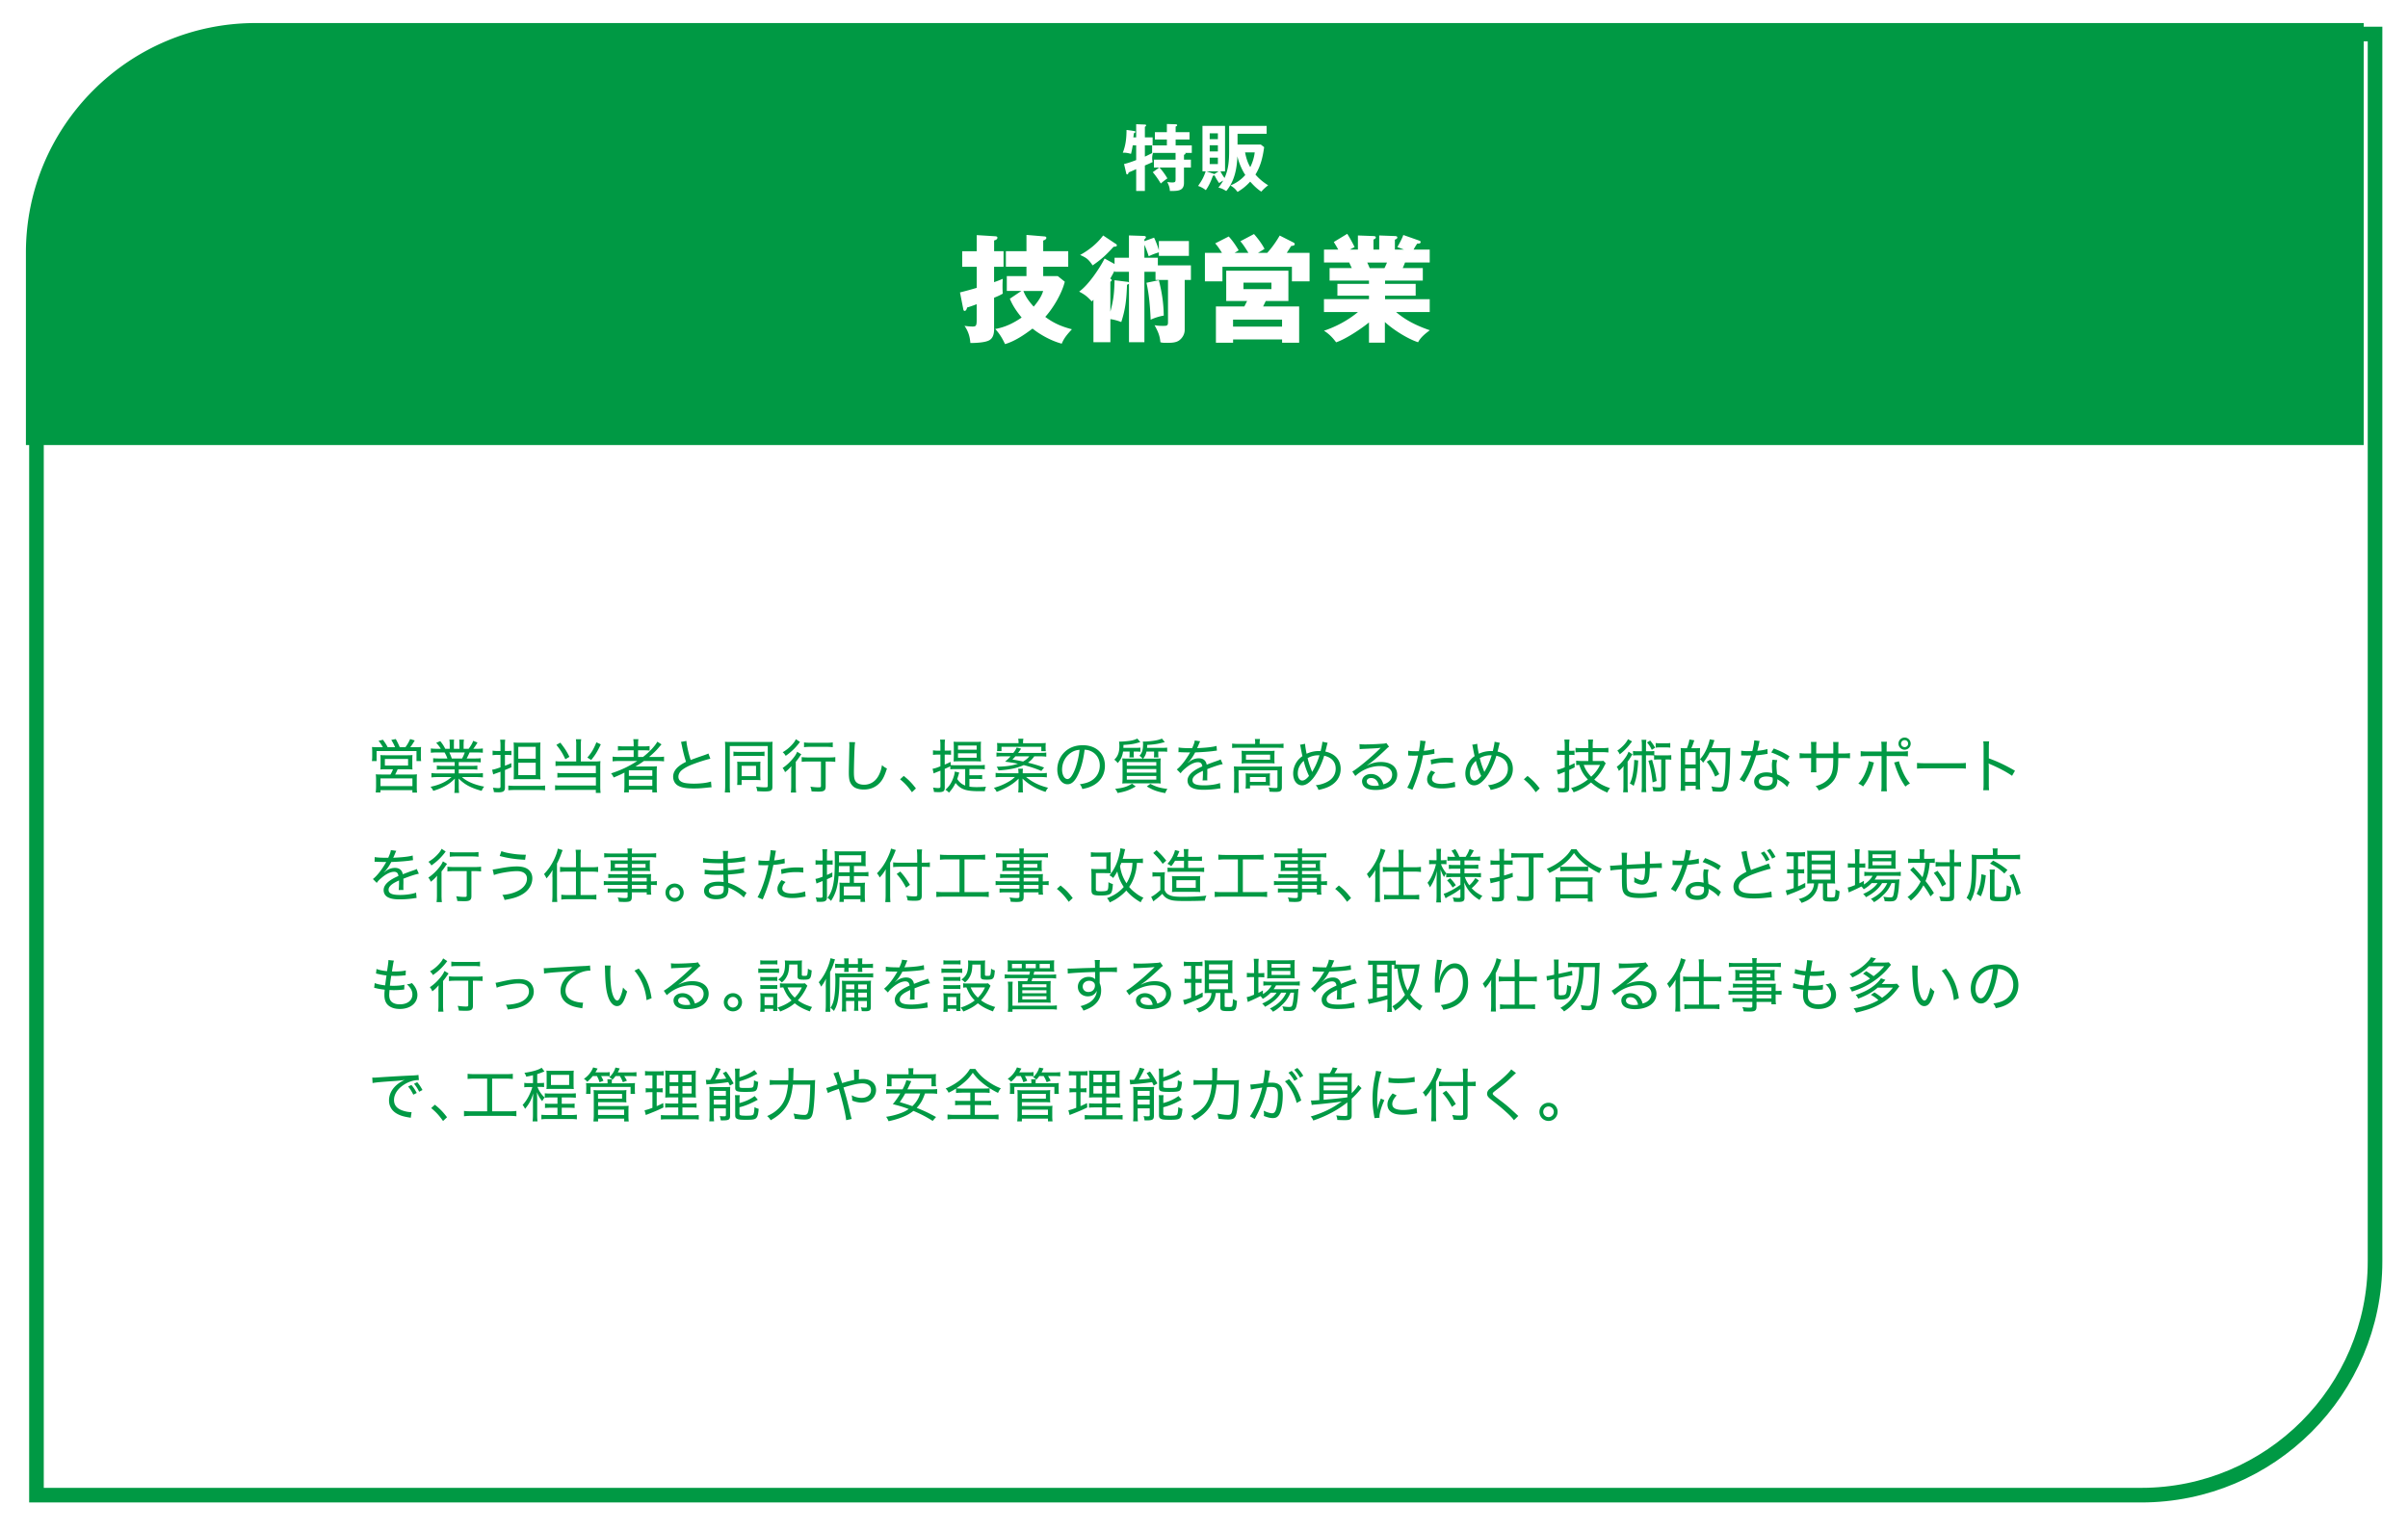
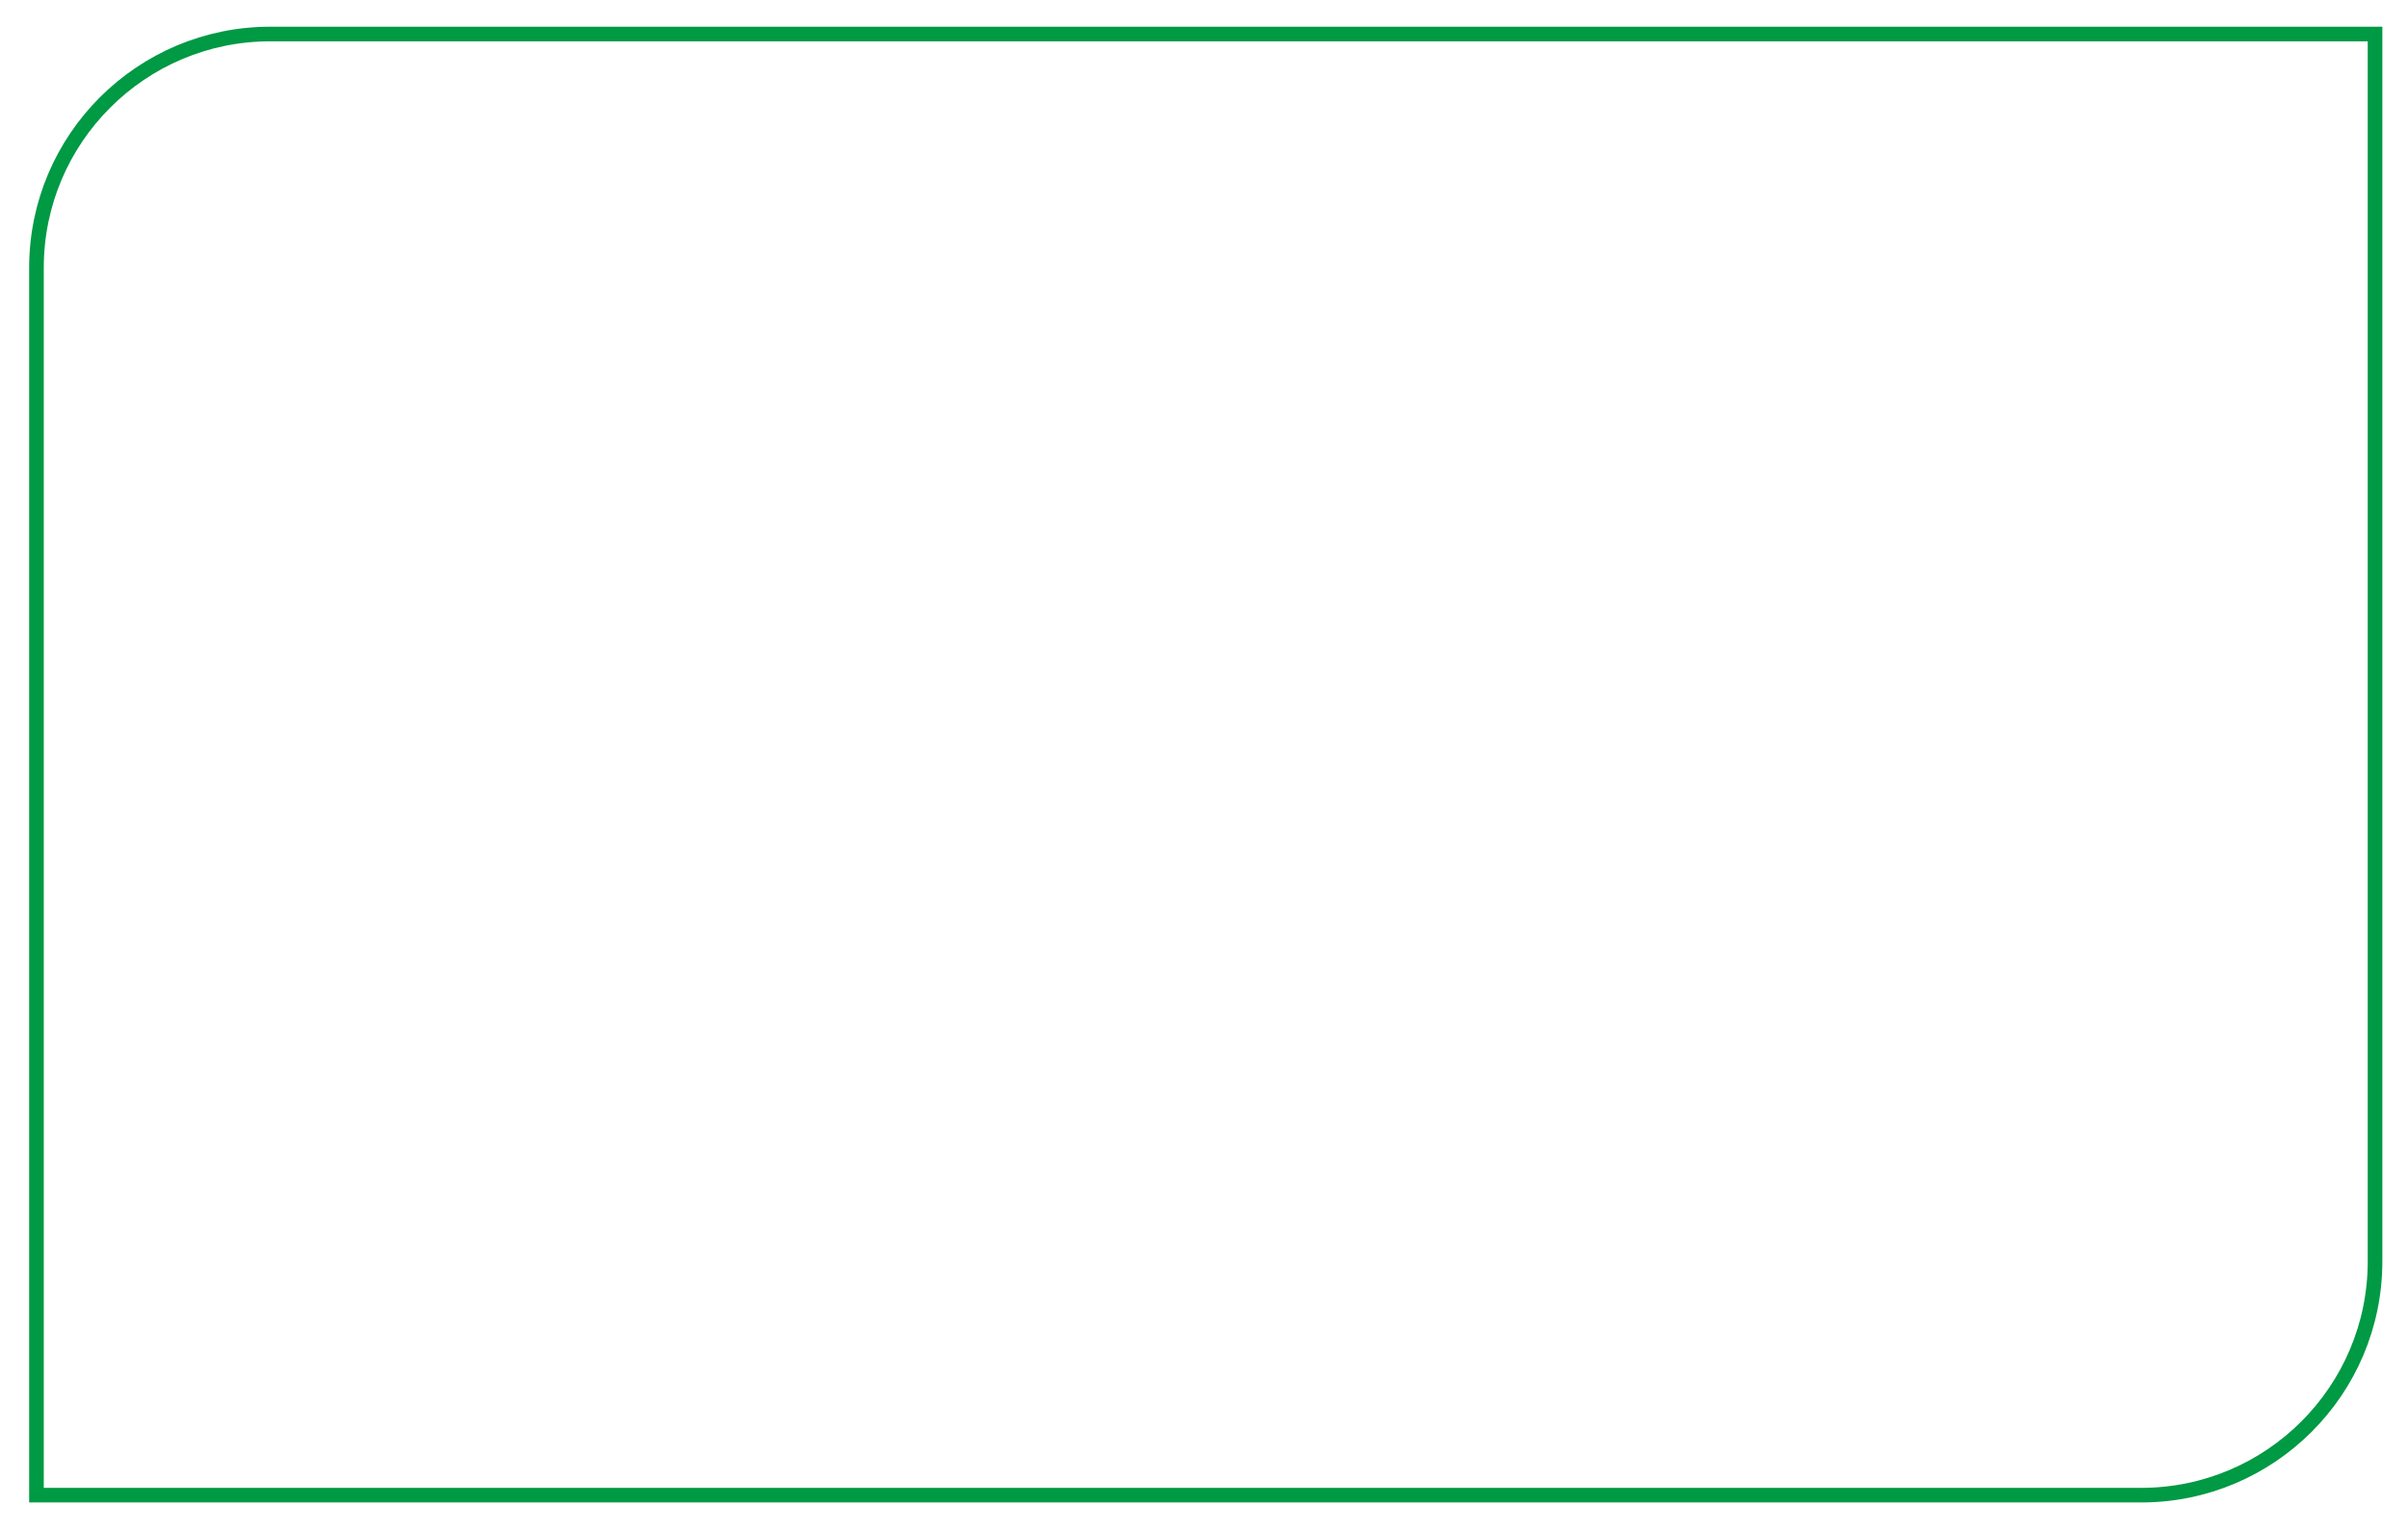
<svg xmlns="http://www.w3.org/2000/svg" data-name="レイヤー_2" viewBox="0 0 659 419">
  <defs>
    <filter id="a" filterUnits="userSpaceOnUse">
      <feOffset dx="3" dy="3" />
      <feGaussianBlur result="blur" stdDeviation="3" />
      <feFlood flood-color="#000" flood-opacity=".55" />
      <feComposite in2="blur" operator="in" />
      <feComposite in="SourceGraphic" />
    </filter>
  </defs>
  <g data-name="レイヤー_1">
    <path d="M70.98 6.31h576v336c0 35.32-28.68 64-64 64h-576v-336c0-35.32 28.68-64 64-64z" filter="url(#a)" stroke="#094" stroke-miterlimit="10" stroke-width="4" fill="#fff" />
-     <path d="M104.77 204.55c-.32-.62-.62-1.07-1.17-1.74l1.2-.3c.54.74.9 1.26 1.3 2.05h2.02c-.27-.67-.62-1.34-1.04-2l1.23-.24c.38.67.83 1.57 1.09 2.24h1.54c.51-.67.93-1.39 1.3-2.24l1.26.38c-.42.72-.78 1.28-1.22 1.86h1.2c.82 0 1.23-.02 1.76-.06-.05.4-.06.75-.06 1.36v1.31c0 .46.02.78.08 1.18h-1.28v-2.75h-10.92v2.75h-1.28c.05-.38.08-.77.08-1.17v-1.31c0-.56-.02-.82-.06-1.38.53.05.98.06 1.75.06h1.23zm1.02 6.04c-.96 0-1.22.02-1.7.06.05-.4.06-.7.06-1.33v-1.42c0-.54-.02-.9-.06-1.2.45.05.83.06 1.46.06h5.92c.61 0 .98-.02 1.42-.06-.03.3-.05.59-.05 1.22v1.41c0 .75 0 .96.05 1.33-.54-.05-.88-.06-1.68-.06h-2.37c-.21.48-.51 1.09-.7 1.44h4.48c.7 0 1.07-.02 1.5-.06-.05.42-.06.78-.06 1.52v1.92c0 .67.02 1.09.08 1.55h-1.28v-.66h-8.74v.64h-1.3c.06-.48.1-1.01.1-1.55v-1.91c0-.7-.02-1.04-.08-1.52.4.05.83.06 1.52.06h2.5c.22-.35.5-.93.7-1.44h-1.78zm-1.66 4.62h8.74v-2.11h-8.74v2.11zm1.2-5.63h6.35v-1.81h-6.35v1.81zm14.9-.95c-.75 0-1.22.02-1.68.08v-1.15c.45.06.88.08 1.68.08h2.21c-.24-.66-.45-1.1-.77-1.65h-1.94c-.77 0-1.34.03-1.82.08v-1.18c.46.06.96.1 1.79.1h.93c-.29-.53-.66-1.01-1.25-1.63l1.1-.48c.69.85.91 1.22 1.38 2.11h1.22v-1.2c0-.53-.03-.96-.1-1.31h1.3c-.05.3-.06.67-.06 1.28v1.23h1.52v-1.23c0-.56-.02-.98-.06-1.28h1.3c-.06.32-.1.78-.1 1.31v1.2h1.38c.64-.88.96-1.44 1.25-2.19l1.17.48c-.45.74-.74 1.18-1.15 1.71h.83c.83 0 1.31-.03 1.78-.1v1.18c-.46-.05-1.06-.08-1.82-.08h-1.81c-.27.61-.5 1.12-.8 1.65h2.16c.82 0 1.23-.02 1.7-.08v1.15c-.46-.06-.93-.08-1.7-.08h-4.32v1.04h3.39c.77 0 1.26-.02 1.7-.08v1.12c-.45-.06-.93-.08-1.7-.08h-3.39v1.1h4.77c.91 0 1.41-.03 1.84-.1v1.2c-.58-.06-1.1-.1-1.82-.1h-3.91c1.26 1.18 3.49 2.15 6.08 2.61-.34.42-.48.66-.7 1.17-3.06-.87-4.56-1.68-6.31-3.38.03.64.05.96.05 1.3v.99c0 .69.03 1.18.1 1.65h-1.31c.06-.5.1-.99.1-1.66v-.98c0-.35.02-.7.05-1.28-.93.93-1.5 1.36-2.5 1.94-.99.56-1.94.96-3.41 1.42-.24-.5-.4-.72-.75-1.12 2.51-.54 4.24-1.34 5.73-2.66h-3.65c-.72 0-1.28.03-1.84.1v-1.2c.46.06.96.1 1.83.1h4.53v-1.1h-3.2c-.75 0-1.25.02-1.68.08v-1.12c.46.06.94.08 1.68.08h3.2v-1.04h-4.16zm6.23-.99c.32-.58.51-1.04.74-1.65h-4.23c.32.69.45.98.67 1.65h2.82zm9.63-.99c-.4 0-.8.03-1.28.1v-1.26c.4.06.75.1 1.28.1h.88v-1.47c0-.7-.03-1.12-.1-1.62h1.39c-.06.46-.08.9-.08 1.6v1.49h.64c.43 0 .77-.02 1.14-.06v1.2a8.59 8.59 0 00-1.15-.06h-.62v2.96c.83-.32 1.02-.38 1.74-.72l.02 1.14c-.83.37-1.09.48-1.76.75v4.85c0 .91-.46 1.25-1.73 1.25-.4 0-.83-.02-1.3-.06-.03-.45-.1-.72-.27-1.2.56.06 1.09.11 1.5.11.46 0 .58-.08.58-.46v-4.02q-.77.29-1.33.48c-.24.08-.45.16-.66.27l-.3-1.3c.56-.08.91-.18 2.29-.66v-3.39h-.88zm3.03 8.4c.45.05 1.04.08 1.79.08h6.51c.72 0 1.25-.03 1.76-.1v1.33c-.56-.06-1.12-.1-1.78-.1h-6.5c-.75 0-1.26.03-1.79.08v-1.3zm2.99-1.76c-.56 0-1.04.02-1.54.06.03-.4.05-.88.05-1.58v-6.83c0-.75-.02-1.23-.06-1.68.45.05.83.06 1.57.06h4.16c.8 0 1.18-.02 1.62-.06-.05.56-.06 1.06-.06 1.86v6.42c0 .75.02 1.25.06 1.82-.43-.05-.88-.06-1.6-.06h-4.19zm-.27-5.59h4.77v-3.26h-4.77v3.26zm0 4.49h4.77v-3.38h-4.77v3.38zm15.86-8.33c0-.67-.03-1.09-.1-1.49h1.46c-.06.38-.1.78-.1 1.49v4.59h4.11c.51 0 .78-.02 1.26-.1-.05.46-.06.75-.06 1.3v5.71c0 .69.03 1.17.1 1.7h-1.31v-.83h-9.6c-.64 0-1.09.03-1.55.1v-1.36c.43.06.8.08 1.52.08h9.65v-2.24H154c-.66 0-1.04.02-1.46.08v-1.31c.38.06.75.08 1.5.08h9.03v-2.03h-9.52c-.69 0-.99.02-1.52.08v-1.33c.46.06.86.08 1.55.08h4.11v-4.59zm-4.36-.56c1.23 1.58 1.71 2.3 2.5 3.89l-1.12.66c-.82-1.73-1.3-2.5-2.46-3.94l1.09-.61zm11.08.48c-.96 2.02-1.47 2.85-2.62 4.27l-1.06-.66c1.17-1.38 1.71-2.29 2.48-4.18l1.2.56zm5.04 4.55c-.75 0-1.28.03-1.81.1v-1.3c.42.06.91.1 1.81.1h3.95v-1.83h-2.54c-.83 0-1.3.02-1.76.08v-1.25c.4.06.94.1 1.79.1h2.51v-.48c0-.67-.03-1.04-.1-1.49h1.41c-.08.4-.1.78-.1 1.49v.48h1.39c.83 0 1.34-.03 1.76-.1v1.25c-.43-.06-.83-.08-1.68-.08h-1.47v1.83h1.34c1.66-1.25 3.31-3.01 3.94-4.19l1.14.74q-.24.26-.69.78c-.67.82-1.58 1.71-2.72 2.67h2.34c.83 0 1.3-.03 1.76-.1v1.3c-.5-.06-1.1-.1-1.84-.1h-3.67c-.9.64-1.34.93-2.34 1.52.67-.02 1.09-.02 1.55-.02h2.63c.78 0 1.2-.02 1.73-.06-.05.46-.06.85-.06 1.76v3.7c0 .82.02 1.28.1 1.7h-1.31v-.75h-6.42v.75h-1.31c.06-.5.1-.98.1-1.7v-2.64c0-.32 0-.82.02-1.09-.98.5-1.68.82-2.96 1.34-.21-.45-.38-.74-.72-1.12 2.75-.91 4.82-1.87 7.17-3.39h-4.93zm2.64 4.08h6.42v-1.55h-6.42v1.55zm0 2.72h6.42v-1.68h-6.42v1.68zm15.75-12.29c.06 1.1.62 3.6 1.17 5.22q.98-.4 3.79-1.36c.7-.26.77-.27 1.06-.43l.54 1.44c-1.2.26-3.17.88-4.96 1.57-1.25.48-2.27 1.06-2.96 1.65-.53.48-.83 1.09-.83 1.71 0 .83.51 1.38 1.54 1.65.54.14 1.58.24 2.67.24 1.84 0 3.68-.22 4.71-.58l.14 1.58q-.34 0-1.22.1c-1.66.18-2.48.22-3.65.22-2.06 0-3.33-.22-4.29-.77-.86-.5-1.34-1.39-1.34-2.48 0-.98.51-1.95 1.42-2.71.61-.51 1.12-.83 2.11-1.33-.43-1.3-.75-2.53-1.14-4.43-.14-.69-.16-.77-.26-1.02l1.49-.27zm10.61 1.71c0-.62-.02-1.04-.06-1.49.35.05.94.06 1.6.06h9.89c.66 0 1.18-.02 1.55-.06-.05.48-.06.86-.06 1.55v10.77c0 1.06-.37 1.28-2.15 1.28-.62 0-1.26-.02-2-.08-.05-.46-.13-.78-.29-1.22.98.13 1.7.18 2.43.18.59 0 .74-.06.74-.35v-10.95h-10.39v10.95c0 .83.03 1.25.1 1.75h-1.46c.06-.53.1-1.07.1-1.76v-10.63zm2.26 1.2c.34.06.62.08 1.33.08h5.84c.74 0 .96-.02 1.33-.08V207c-.38-.06-.67-.08-1.3-.08h-5.89c-.61 0-.91.02-1.31.08v-1.25zm7.36 6.88c0 .37.02.69.05.96-.34-.03-.66-.05-1.01-.05h-4.16v1.34h-1.23c.05-.45.06-.83.06-1.44v-3.92c0-.38-.02-.69-.05-1.01.37.03.66.05 1.07.05h4.13c.58 0 .88-.02 1.18-.05-.03.3-.05.51-.05.99v3.12zm-5.12-.16h3.94v-2.83h-3.94v2.83zm13.56-.84c0-.62.02-1.07.05-1.91-.53.66-1.01 1.12-1.73 1.67-.19-.48-.38-.8-.67-1.14 1.22-.82 2.22-1.79 3.19-3.06.38-.51.62-.94.8-1.39l1.14.69c-.16.21-.24.32-.5.7-.37.56-.61.88-1.02 1.36v6.43c0 .83.03 1.5.11 1.97h-1.47c.08-.46.11-1.14.11-1.97v-3.36zm2.42-8.52c-.11.11-.14.16-.27.34-1.02 1.34-2.13 2.4-3.65 3.47-.27-.45-.45-.69-.82-.99 1.01-.61 1.62-1.1 2.34-1.84.67-.7 1.02-1.18 1.26-1.73l1.14.75zm2.28 5.36c-.75 0-1.42.03-1.82.1v-1.31c.42.06 1.06.1 1.82.1h5.57c.83 0 1.42-.03 1.81-.1v1.31c-.42-.06-1.06-.1-1.79-.1h-.85v6.83c0 1.1-.42 1.41-1.94 1.41-.58 0-1.23-.02-1.92-.06-.06-.51-.14-.85-.32-1.3.88.13 1.6.19 2.22.19.56 0 .67-.06.67-.38v-6.69h-3.46zm-1.18-5.23c.42.06.98.1 1.71.1h4.45c.74 0 1.23-.03 1.7-.1v1.31c-.5-.06-1.06-.1-1.68-.1h-4.47c-.64 0-1.23.03-1.71.1v-1.31zm13.99-.05c-.08.42-.13.85-.18 1.99-.06 1.17-.16 5.04-.16 6.11 0 1.46.11 2.06.45 2.59.42.61 1.23.94 2.34.94 1.79 0 3.27-.99 4.11-2.79.38-.78.58-1.44.78-2.56.53.46.75.61 1.36.91-.62 1.95-1.09 2.93-1.81 3.76-1.15 1.33-2.69 2-4.55 2-1.1 0-2.06-.26-2.67-.69a3.32 3.32 0 01-1.18-1.71c-.14-.48-.22-1.26-.22-2.11 0-.98.02-1.47.13-6.5.02-.46.02-.83.02-1.07 0-.35-.02-.54-.05-.9l1.63.02zm13.3 9.22c1.36 1.09 2.19 1.94 3.33 3.43l-1.09 1.04c-1.09-1.55-1.98-2.51-3.25-3.54l1.01-.93zm16.82-1.87h-2.8c-.61 0-.91.02-1.28.06v-.82c-.74.37-.86.42-1.52.7v5.12c0 .98-.38 1.26-1.68 1.26-.29 0-.75-.03-1.28-.06-.03-.45-.1-.75-.26-1.2.66.1 1.04.13 1.46.13.45 0 .58-.1.58-.46v-4.29q-1.38.53-1.86.75l-.29-1.28c.64-.1 1.07-.24 2.14-.67v-3.2h-.85c-.38 0-.75.02-1.18.08v-1.26c.43.06.75.1 1.2.1h.83v-1.41c0-.75-.02-1.17-.1-1.62h1.38c-.08.43-.1.85-.1 1.6v1.42h.66c.56 0 .7-.02 1.07-.06v1.2a9.89 9.89 0 00-1.06-.05h-.67v2.74c.74-.32.96-.42 1.63-.75v.86c.35.05.77.06 1.26.06h6.66c.59 0 1.04-.03 1.42-.1v1.22a9.91 9.91 0 00-1.42-.08h-2.79v1.7h2.08c.66 0 1.07-.02 1.41-.08v1.17c-.4-.06-.75-.08-1.41-.08h-2.08v2.11c.64.1 1.18.13 1.97.13.83 0 1.65-.03 2.58-.11-.21.48-.27.74-.34 1.23h-1.52c-3.67 0-5.04-.48-6.48-2.26-.48.99-.99 1.76-1.81 2.66-.34-.37-.56-.56-.96-.78 1.02-.98 1.57-1.78 2.06-3.04.29-.74.42-1.23.5-1.97l1.22.29q-.11.32-.19.59c-.16.56-.26.86-.37 1.17.62.93 1.22 1.41 2.18 1.79v-4.51zm-1.76-2.13c-.59 0-1.01.02-1.41.05q.03-.46.05-1.55v-2.4c0-.58-.02-1.07-.05-1.47.43.05.88.06 1.5.06h4.48c.67 0 1.1-.02 1.52-.06-.05.34-.06.74-.06 1.31v2.62c0 .56 0 .72.06 1.49-.43-.03-.91-.05-1.55-.05h-4.55zm-.22-3.17h5.11v-1.14h-5.11v1.14zm0 2.19h5.11v-1.2h-5.11v1.2zm22.53 4.26c.74 0 1.22-.03 1.79-.1v1.22c-.53-.06-1.06-.1-1.79-.1h-3.89c1.74 1.44 3.59 2.34 6.03 2.94-.27.3-.46.62-.72 1.14-1.12-.37-2.02-.74-2.98-1.25-1.28-.69-2.16-1.33-3.3-2.39.03.71.06 1.28.06 1.58v.7c0 .72.02 1.23.08 1.5h-1.34c.06-.4.1-.78.1-1.5v-.69c0-.29 0-.67.03-1.58-1.01.99-1.84 1.6-3.14 2.32-.9.5-1.79.9-2.87 1.3-.24-.5-.43-.75-.77-1.1 1.54-.43 2.56-.86 3.78-1.54.85-.46 1.34-.83 2-1.44h-3.54c-.74 0-1.23.03-1.76.1v-1.22c.51.06 1.02.1 1.74.1h4.51v-.18c0-.43-.02-.67-.08-1.06h1.31c-.05.32-.06.61-.06 1.06v.18h4.79zm-1.65-4.64c-.56.78-.94 1.17-1.73 1.73 1.6.4 2.82.75 4.42 1.34l-.75.93c-1.42-.61-2.88-1.09-4.83-1.6-1.79.83-3.83 1.26-6.9 1.46-.13-.42-.26-.66-.51-1.01 2.51-.05 4.16-.27 5.83-.83-1.1-.22-1.62-.3-3.52-.56.7-.61.99-.88 1.5-1.46h-2.21c-.67 0-1.2.03-1.65.1v-1.14c.38.06.85.1 1.58.1h3.04c.5-.64.62-.86.91-1.47l1.23.32q-.59.83-.83 1.15h6.1c.77 0 1.15-.02 1.6-.1v1.14c-.46-.06-.94-.1-1.67-.1h-1.62zm-4.3-3.59c0-.54-.02-.8-.1-1.22h1.42c-.06.37-.1.69-.1 1.22h4.59c.77 0 1.14-.02 1.65-.06-.05.3-.06.56-.06.99v.35c0 .37.02.66.05.91h-1.22v-1.2h-10.9v1.18h-1.23c.05-.3.06-.54.06-.88v-.38c0-.4-.02-.61-.06-.98.53.05.96.06 1.65.06h4.24zm-.87 3.59c-.26.3-.4.46-.82.88 1.09.16 1.79.3 2.93.54.78-.45 1.28-.86 1.7-1.42h-3.81zm20.57 6.78c1.6-.85 2.53-2.42 2.53-4.27 0-1.75-.85-3.15-2.37-3.89-.56-.27-1.01-.38-1.79-.43-.27 2.35-.85 4.71-1.6 6.4-.91 2.1-1.87 3.06-3.07 3.06-1.62 0-2.8-1.71-2.8-4.05 0-1.66.61-3.27 1.71-4.48 1.3-1.42 3.09-2.16 5.27-2.16 3.63 0 6.05 2.24 6.05 5.62 0 2.48-1.26 4.47-3.51 5.54-.77.37-1.44.58-2.67.83-.21-.64-.32-.85-.69-1.3 1.39-.22 2.16-.45 2.94-.86zm-5.29-7.81c-1.55.98-2.5 2.74-2.5 4.64 0 1.46.64 2.61 1.47 2.61.62 0 1.23-.74 1.89-2.24.64-1.49 1.22-3.78 1.42-5.76-.93.08-1.58.29-2.29.75zm14.19-.28c-.21 1.36-.59 2.19-1.46 3.15-.32-.4-.51-.59-.94-.93.96-.88 1.39-2.02 1.39-3.68 0-.5-.03-.93-.1-1.26h.32c.62 0 1.98-.11 2.69-.22.85-.14 1.33-.29 2-.61l.82.96c-1.82.54-2.42.64-4.61.78 0 .38-.02.58-.02.8h3.39c.56 0 .91-.02 1.26-.06v1.14c-.37-.05-.74-.06-1.25-.06h-.58v.72c0 .21.02.7.05.88h-1.23c.03-.26.06-.66.06-.86v-.74h-1.81zm3.46 9.57c-1.74 1.01-2.83 1.39-4.96 1.78-.21-.5-.27-.61-.67-1.14 2.19-.24 3.22-.56 4.63-1.41l1.01.77zm7.33-10.58c.54 0 .86-.02 1.28-.06v1.15c-.42-.06-.72-.08-1.26-.08h-1.18v.75c0 .22.03.69.05.85h-1.25c.03-.19.06-.58.06-.82v-.78h-2.08c-.19.82-.38 1.25-.91 1.94h3.02c.77 0 1.26-.02 1.79-.06-.05.51-.06.93-.06 1.9v3.19c0 .91.02 1.42.06 1.79-.43-.05-.96-.06-1.71-.06h-7.11c-.72 0-1.26.02-1.71.06.05-.4.08-.94.08-1.83v-3.17c0-.91-.02-1.3-.08-1.89.53.05 1.01.06 1.74.06h3.83c-.22-.27-.53-.54-.86-.77.72-.77.98-1.62.98-3.28 0-.3-.02-.4-.05-.64.21.03.3.03.48.03.5 0 1.47-.08 2.26-.19 1.07-.14 1.73-.3 2.47-.62l.8.96q-.27.06-1.07.26c-1.07.27-1.98.4-3.75.51-.02.38-.02.43-.05.8h4.24zm-9.77 4.89h8.07v-.99h-8.07v.99zm0 1.89h8.07v-.98h-8.07v.98zm0 1.92h8.07v-1.01h-8.07v1.01zm6.45 1.16c1.62.83 2.64 1.14 4.67 1.38-.27.38-.4.62-.61 1.15-2.24-.42-3.31-.8-5.03-1.83l.96-.7zm11.42-9.75c.5-1.12.67-1.62.72-2.13l1.5.22q-.13.19-.38.82c-.21.51-.38.91-.48 1.07q.11-.02 1.01-.06c1.98-.11 3.47-.3 4.32-.56l.1 1.28q-.3.03-1.23.16c-1.1.14-3.15.29-4.72.34-.46.86-.78 1.39-1.3 2.03-.13.19-.46.56-.51.59-.1.06-.16.11-.16.13l-.03.03.03.05c.1-.08.18-.13.22-.16.29-.24.38-.3.54-.4.67-.43 1.46-.66 2.21-.66 1.2 0 1.94.59 2.16 1.74 1.25-.48 1.9-.72 2.69-.99.82-.29.86-.3 1.12-.46l.58 1.31c-.86.14-2.11.54-4.24 1.36.02.53.02.58.02.93 0 .18 0 .51-.02.83v.66c0 .27 0 .4.03.66l-1.31.02c.05-.32.1-1.26.1-2.13v-.5c-.98.45-1.5.74-1.92 1.06-.66.51-.94.96-.94 1.5 0 1.01.91 1.42 3.17 1.42 1.63 0 3.39-.26 4.35-.64l.14 1.47c-.26.02-.32.02-.66.08-1.22.19-2.69.3-3.99.3-1.49 0-2.51-.19-3.28-.62-.69-.38-1.09-1.09-1.09-1.92 0-.91.56-1.78 1.7-2.59.59-.43 1.28-.8 2.35-1.28-.1-.78-.46-1.14-1.18-1.14-.98 0-2.21.59-3.47 1.68-.64.53-.99.91-1.28 1.36l-1.06-1.06c1.06-.8 2.42-2.51 3.51-4.42q.05-.08.14-.26s-.22.02-.29.02c-.32 0-1.9-.03-2.24-.05-.16-.02-.24-.02-.32-.02s-.18 0-.34.03l.03-1.31c.69.13 1.7.19 3.44.19h.26zm17.27-1.47c0-.38-.03-.72-.1-1.06h1.42c-.06.34-.1.66-.1 1.06v.29h4.91c.67 0 1.14-.03 1.62-.1v1.22c-.51-.06-.94-.08-1.62-.08H338.8c-.66 0-1.09.02-1.6.08v-1.22c.5.06.94.1 1.65.1h4.64v-.29zm-5.78 7.87c0-.51-.02-.99-.06-1.44.48.05.93.06 1.6.06h10.05c.77 0 1.14-.02 1.55-.06-.05.5-.06.83-.06 1.42v4.19c0 .61-.1.91-.38 1.12-.27.19-.61.26-1.49.26-.13 0-.64-.02-1.52-.06-.03-.5-.08-.74-.24-1.15.64.1 1.33.14 1.86.14.48 0 .56-.05.56-.37v-4.48h-10.64v4.5c0 .75.02 1.1.1 1.68h-1.41c.06-.4.1-1.02.1-1.66v-4.15zm2.09-4.5c0-.53-.02-.85-.05-1.22.42.05.82.06 1.52.06h6.15c.62 0 .93-.02 1.38-.06-.03.43-.05.67-.05 1.23v1.02c0 .7 0 .86.05 1.23-.45-.05-.8-.06-1.47-.06h-6.11c-.61 0-.98.02-1.46.06.03-.35.05-.64.05-1.23v-1.04zm7.69 7.19c0 .56.02.8.05 1.12-.38-.03-.9-.05-1.44-.05h-4.03v.86h-1.23c.05-.34.08-.74.08-1.33v-1.68c0-.5-.02-.8-.05-1.14.38.03.72.05 1.3.05h4c.61 0 .91-.02 1.38-.05-.03.3-.05.56-.05 1.07v1.14zm-6.53-5.95h6.61v-1.39h-6.61v1.39zm1.09 6.06h4.34v-1.31h-4.34v1.31zm21.28-10.71q-.11.24-.43 1.6c-.13.48-.14.56-.21.82 2.66.56 4.19 2.29 4.19 4.74 0 2.26-1.3 4.05-3.63 5.04-.74.3-1.25.46-2.45.72-.18-.56-.29-.77-.74-1.3.94-.08 1.62-.26 2.45-.59 1.98-.8 3.01-2.15 3.01-3.95s-1.1-3.07-3.15-3.52c-.69 2.34-1.86 4.72-3.04 6.18-1.06 1.28-2.05 1.92-3.03 1.92-1.44 0-2.42-1.31-2.42-3.27 0-1.07.34-2.18.94-3.1.42-.64.86-1.09 1.6-1.63-.11-.42-.32-1.44-.46-2.24-.1-.56-.11-.59-.21-.86l1.39-.27c.02.54.21 1.79.42 2.72 1.1-.5 2.18-.74 3.39-.74h.45c.3-1.26.45-2.07.48-2.54l1.44.29zm-8.19 8.41c0 1.15.5 1.94 1.23 1.94.54 0 1.17-.43 1.84-1.26-.66-1.41-1.12-2.72-1.44-4.13-1.1 1.01-1.63 2.15-1.63 3.46zm3.95-.42s.03-.06.03-.08c.05-.1.06-.11.11-.19.77-1.3 1.3-2.5 1.86-4.29h-.3c-1.07 0-2.05.26-2.96.78.35 1.41.58 2.08 1.15 3.52.05.13.06.18.1.29l.02-.03zm12.94-7.63c.46.08.8.1 1.62.1 1.34 0 3.46-.1 4.88-.21.46-.03.61-.06.83-.19l.77 1.04c-.24.13-.34.19-.82.67-2.16 2.08-4.08 3.7-5.17 4.37l.03.06c1.3-.66 2.42-.93 3.76-.93 2.69 0 4.42 1.34 4.42 3.43 0 2.53-2.35 4.23-5.89 4.23-1.57 0-2.66-.35-3.25-1.04-.29-.34-.48-.86-.48-1.34 0-1.14 1.04-1.99 2.45-1.99 1.07 0 2.03.46 2.67 1.31.32.43.5.8.72 1.52.59-.18.94-.34 1.31-.61.7-.5 1.09-1.22 1.09-2.05 0-1.47-1.26-2.35-3.36-2.35-2.37 0-4.83.99-6.72 2.72l-.82-1.22c1.41-.78 5.04-3.79 7.44-6.16l.13-.13.18-.18-.02-.03s-.08.02-.13.02c-.59.1-2.4.19-4.74.29-.34.02-.5.03-.85.08l-.06-1.41zm3.16 9.3c-.72 0-1.18.35-1.18.91 0 .75.88 1.23 2.27 1.23.37 0 .54-.02 1.06-.1-.34-1.34-1.06-2.05-2.15-2.05zm10.17-7.48c.53.1 1.17.14 2.05.14.26 0 .45 0 .88-.02.22-1.26.35-2.19.35-2.69v-.21l1.5.16q-.1.38-.29 1.52c-.1.54-.13.72-.21 1.14 1.22-.13 2.06-.27 2.85-.53l.06 1.31q-.13.02-.46.08c-.78.16-1.84.3-2.67.37-.22 1.2-.64 2.95-1.09 4.42-.51 1.71-.96 2.95-1.82 5.01l-1.41-.59c1.17-2.07 2.34-5.52 2.96-8.77-.21 0-.8.02-1.33.02-.13 0-.56-.02-.99-.03h-.4l.02-1.33zm7.39 5.94c-.46.54-.56.67-.67.91-.13.27-.21.61-.21.86 0 .88.96 1.38 2.69 1.38 1.18 0 2.64-.24 3.55-.58l.13 1.42q-.19.03-.74.13c-1.18.19-2 .27-2.88.27-2.67 0-4.08-.85-4.08-2.48 0-.74.26-1.3 1.1-2.43l1.1.51zm4.87-2.58c-.77-.1-1.22-.13-1.92-.13-1.47 0-2.55.14-4.05.53l-.13-1.28c1.92-.4 2.91-.53 4.39-.53.3 0 .53 0 1.7.05l.02 1.36zm12.83-5.54q-.11.24-.43 1.6c-.13.48-.14.56-.21.82 2.66.56 4.19 2.29 4.19 4.74 0 2.26-1.3 4.05-3.63 5.04-.74.3-1.25.46-2.45.72-.18-.56-.29-.77-.74-1.3.94-.08 1.62-.26 2.45-.59 1.98-.8 3.01-2.15 3.01-3.95s-1.1-3.07-3.15-3.52c-.69 2.34-1.86 4.72-3.04 6.18-1.06 1.28-2.05 1.92-3.03 1.92-1.44 0-2.42-1.31-2.42-3.27 0-1.07.34-2.18.94-3.1.42-.64.86-1.09 1.6-1.63-.11-.42-.32-1.44-.46-2.24-.1-.56-.11-.59-.21-.86l1.39-.27c.02.54.21 1.79.42 2.72 1.1-.5 2.18-.74 3.39-.74h.45c.3-1.26.45-2.07.48-2.54l1.44.29zm-8.19 8.41c0 1.15.5 1.94 1.23 1.94.54 0 1.17-.43 1.84-1.26-.66-1.41-1.12-2.72-1.44-4.13-1.1 1.01-1.63 2.15-1.63 3.46zm3.95-.42s.03-.06.03-.08c.05-.1.06-.11.11-.19.77-1.3 1.3-2.5 1.86-4.29h-.3c-1.07 0-2.05.26-2.96.78.35 1.41.58 2.08 1.15 3.52.05.13.06.18.1.29l.02-.03zm11.81 1.09c1.36 1.09 2.19 1.94 3.33 3.43l-1.09 1.04c-1.09-1.55-1.98-2.51-3.25-3.54l1.01-.93zm9.38-5.79c-.42 0-.74.02-1.3.08v-1.26c.4.06.75.1 1.28.1h.82v-1.47c0-.62-.03-1.12-.11-1.62h1.42c-.06.46-.1.96-.1 1.6v1.49h.34c.42 0 .77-.02 1.12-.06v1.22c-.38-.05-.72-.06-1.15-.06h-.3v2.96c.5-.21.74-.32 1.49-.69v1.17q-.9.42-1.49.69v4.88c0 .99-.37 1.25-1.78 1.25-.37 0-.78-.02-1.2-.05-.03-.43-.11-.74-.27-1.18.48.06 1.02.11 1.38.11.54 0 .66-.08.66-.45v-4.05c-.69.29-.74.3-1.17.48-.26.1-.38.14-.66.27l-.34-1.28c.56-.1.83-.18 1.73-.51q.1-.05.43-.18v-3.42h-.8zm7.27-.72h-1.78c-.78 0-1.34.03-1.74.08v-1.26c.38.05.91.08 1.73.08h1.79v-.72c0-.64-.03-1.14-.1-1.62h1.39c-.06.48-.1.96-.1 1.62v.72h2.58c.7 0 1.22-.03 1.71-.1v1.3c-.4-.06-1.09-.1-1.7-.1h-2.59v2.43h1.81c.53 0 .88-.02 1.12-.06l.64.7c-.16.24-.24.38-.51.91-.62 1.23-1.5 2.42-2.64 3.52 1.26 1.06 2.51 1.75 4.32 2.34-.35.43-.56.79-.74 1.23-1.84-.78-3.07-1.55-4.47-2.77-1.6 1.3-3.06 2.11-4.77 2.69a4.62 4.62 0 00-.69-1.15c1.71-.48 3.09-1.18 4.61-2.35-1.17-1.23-1.84-2.37-2.35-3.99-.3.02-.51.03-.86.08v-1.25c.43.06.93.1 1.47.1h1.86v-2.43zm-1.26 3.5c.38 1.18 1.04 2.19 2.03 3.22 1.17-1.1 1.81-1.95 2.42-3.22h-4.45zm10.85 2.15c0-.66.02-1.06.05-1.83-.38.5-.78.9-1.3 1.33-.18-.51-.27-.69-.58-1.14.96-.7 1.68-1.49 2.51-2.72.29-.43.59-1.02.72-1.42l1.07.72q-.06.1-.19.29c-.03.06-.08.14-.14.24-.29.51-.69 1.1-.99 1.5v6.51c0 .9.03 1.39.1 1.86h-1.34c.08-.53.1-.98.1-1.89v-3.46zm2.37-8.57q-.19.22-.66.83c-.74.96-1.7 1.92-2.72 2.69-.19-.45-.35-.67-.66-1.01 1.33-.93 2.43-2.1 2.93-3.14l1.1.62zm1.68 5.2c-.19 3.28-.53 5.12-1.25 6.96-.35-.29-.62-.45-1.04-.64.45-1.01.64-1.62.82-2.61.22-1.25.35-2.45.38-3.87l1.09.16zm5.49-.27c-.54 0-.78.02-1.15.06v-1.14c-.35-.05-.62-.06-1.15-.06h-1.07v8.24c0 .8.03 1.26.1 1.84h-1.33c.06-.56.1-1.07.1-1.84v-8.24h-1.23c-.54 0-.82.02-1.18.06v-1.25c.38.06.7.08 1.41.08h1.01v-1.55c0-.69-.02-1.06-.1-1.58h1.33c-.08.51-.1.9-.1 1.58v1.55h.86c.69 0 .99-.02 1.41-.08v1.15c.3.03.56.05 1.1.05h2.24c.66 0 .91-.02 1.31-.06v1.26c-.4-.06-.69-.08-1.31-.08h-.26v7.4c0 .62-.14.98-.46 1.14-.27.14-.78.22-1.41.22-.51 0-.99-.02-1.49-.05-.03-.51-.11-.88-.26-1.22.67.11 1.25.16 1.9.16.42 0 .53-.06.53-.35v-7.3h-.8zm-2.21-5.18c.59.72.88 1.14 1.36 1.95l-.93.59c-.43-.9-.67-1.25-1.3-2.03l.86-.51zm.51 5.26c.66 2.23.86 3.19 1.26 5.81l-1.12.38c-.27-2.46-.59-4.08-1.15-5.92l1.01-.27zm4.98-3.31c-.35-.06-.72-.08-1.22-.08h-1.57c-.45 0-.86.03-1.2.08v-1.28c.32.05.72.08 1.22.08h1.55c.53 0 .9-.02 1.22-.08v1.28zm4.56.16c.35-.9.54-1.52.69-2.4l1.33.22c-.29.9-.46 1.36-.82 2.18h1.01c.8-.02 1.26-.03 1.39-.06-.03.42-.05.83-.05 1.41v1.68c.77-.82 1.38-1.79 1.95-3.11.37-.88.67-1.86.74-2.37l1.31.24c-.06.11-.08.16-.24.66-.14.43-.35.99-.56 1.5h3.75c.66 0 1.07-.02 1.39-.06-.05.32-.05.45-.06 1.09-.13 5.78-.32 8.13-.8 9.59-.34.96-.88 1.31-2.08 1.31-.58 0-.99-.02-1.94-.11-.05-.53-.13-.85-.32-1.33.83.18 1.63.27 2.13.27.75 0 .91-.11 1.12-.69.22-.7.42-2.13.53-4.05.08-1.31.11-2.45.13-4.87h-4.35c-.58 1.15-.94 1.73-1.82 2.87-.27-.42-.54-.7-.86-.94v6.61c0 .67.03 1.23.08 1.63h-1.25v-1.01h-2.88v1.39h-1.26c.06-.43.08-1.01.08-1.97v-8.18c0-.8-.02-1.17-.06-1.57.32.05.75.06 1.42.06h.32zm-.49 4.43h2.88v-3.36h-2.88v3.36zm0 4.76h2.88v-3.68h-2.88v3.68zm8.22-1.44c-.85-1.95-1.41-2.94-2.32-4.07l.99-.56c.98 1.2 1.6 2.21 2.45 3.97l-1.12.66zm12.17-9.72c-.1.29-.1.34-.24 1.02-.11.54-.21.9-.4 1.65 1.07-.1 2.08-.27 2.77-.5l.05 1.33q-.18.02-.54.08c-.61.11-1.52.24-2.61.32a30.47 30.47 0 01-1.76 4.67c-.38.77-.53 1.04-1.14 2.11-.14.24-.24.42-.32.56l-1.3-.75c1.14-1.44 2.42-4.08 3.15-6.55-.42.02-.48.02-1.15.02-.38 0-.51 0-.99-.02h-.56v-1.31c.56.1 1.04.13 1.94.13.43 0 .85 0 1.1-.02.27-1.01.48-2.22.53-2.94l1.47.19zm7.52 12.57c-.59-.74-1.58-1.5-2.71-2.11.03.21.03.29.03.42 0 .61-.21 1.25-.53 1.65-.48.61-1.41.96-2.53.96-.59 0-1.23-.1-1.74-.29-.94-.32-1.54-1.14-1.54-2.1 0-1.49 1.38-2.53 3.35-2.53.54 0 .94.05 1.62.21-.06-.78-.11-1.65-.11-2.18s.05-.94.16-1.49l1.31.11c-.18.61-.22.93-.22 1.54 0 .67.08 1.65.18 2.35 1.18.53 1.76.85 2.72 1.6.24.19.3.24.45.38l.24.19-.67 1.28zm-5.66-2.87c-1.26 0-2.06.53-2.06 1.34 0 .77.72 1.23 1.92 1.23 1.26 0 1.87-.53 1.87-1.63 0-.18-.03-.64-.05-.64-.64-.22-1.07-.3-1.68-.3zm5.66-4.39c-1.34-.93-2.61-1.57-4.34-2.19l.69-1.09c1.86.72 2.99 1.28 4.31 2.13l-.66 1.15zm12.64-1.92v-1.5c0-1.12 0-1.25-.06-1.63h1.49q-.05.42-.06 1.52v1.62h1.26c1.01 0 1.34-.02 1.94-.11v1.44c-.56-.06-.99-.08-1.9-.08h-1.31c-.03 1.9-.05 2.26-.13 2.91-.21 1.95-.88 3.25-2.26 4.4-.8.67-1.55 1.07-2.95 1.57-.24-.51-.38-.72-.86-1.2 1.42-.4 2.24-.82 3.07-1.55 1.09-.98 1.55-2.05 1.7-3.95.03-.45.05-.96.06-2.18h-4.66v2.3c0 .75.02 1.22.06 1.6h-1.52c.05-.4.06-.9.06-1.6v-2.3h-1.25c-.9 0-1.31.02-1.9.08v-1.44c.62.1.93.11 1.94.11h1.22v-1.67c0-.62-.03-1.15-.08-1.49h1.55c-.06.42-.08.85-.08 1.46v1.7h4.67zm11.13 2.49c-.06.18-.08.21-.14.45-.66 2.59-1.47 4.32-2.85 6.1-.51-.42-.7-.53-1.3-.78 1.04-1.12 1.7-2.24 2.32-4.02.32-.9.48-1.49.54-2.13l1.42.38zm2.07-4.04c0-.83-.02-1.23-.1-1.65h1.57c-.06.46-.08.82-.08 1.68v.99h3.86c.96 0 1.41-.03 1.97-.11v1.44c-.64-.06-1.01-.08-1.94-.08h-3.89v7.83c0 .96.02 1.31.08 1.81h-1.57c.08-.46.1-.91.1-1.81v-7.83h-3.79c-.91 0-1.33.02-1.92.08v-1.44c.56.08 1.02.11 1.94.11h3.78v-1.02zm4.77 3.67c.11.5.26.94.59 1.81.72 1.87 1.38 3.04 2.42 4.29-.56.3-.75.42-1.25.85-1.07-1.54-1.7-2.74-2.45-4.75-.13-.38-.18-.53-.34-.99-.02-.08-.06-.21-.13-.38-.08-.26-.1-.29-.18-.46l1.33-.35zm3.21-4.81c0 .91-.75 1.67-1.66 1.67s-1.68-.75-1.68-1.67.75-1.66 1.68-1.66 1.66.75 1.66 1.66zm-2.64 0c0 .53.43.96.98.96s.96-.42.96-.96-.42-.96-.96-.96-.98.42-.98.96zm4.36 5.27c.51.06 1.1.1 2.21.1h9c1.28 0 1.6-.02 2.16-.1v1.58c-.61-.06-1.07-.08-2.18-.08h-8.96c-1.26 0-1.66.02-2.22.08v-1.58zm18.13 7.48c.08-.53.1-.94.1-1.86v-9.75c0-.96-.02-1.34-.1-1.76h1.62c-.06.46-.08.91-.08 1.81v2.85c2.26.8 4.43 1.81 7.15 3.38l-.8 1.39c-1.41-.99-3.62-2.18-5.89-3.14-.24-.11-.3-.13-.53-.27.05.4.06.67.06 1.31v4.18c0 .85.02 1.36.08 1.86h-1.62zm-436.51 18.52c.5-1.12.67-1.62.72-2.13l1.5.22q-.13.19-.38.82c-.21.51-.38.91-.48 1.07q.11-.02 1.01-.06c1.98-.11 3.47-.3 4.32-.56l.1 1.28q-.3.03-1.23.16c-1.1.14-3.15.29-4.72.34-.46.86-.78 1.39-1.3 2.03-.13.19-.46.56-.51.59-.1.06-.16.11-.16.13l-.03.03.03.05c.1-.08.18-.13.22-.16.29-.24.38-.3.54-.4.67-.43 1.46-.66 2.21-.66 1.2 0 1.94.59 2.16 1.74 1.25-.48 1.9-.72 2.69-.99.82-.29.86-.3 1.12-.46l.58 1.31c-.86.14-2.11.54-4.24 1.36.02.53.02.58.02.93 0 .18 0 .51-.02.83v.66c0 .27 0 .4.03.66l-1.31.02c.05-.32.1-1.26.1-2.13v-.5c-.98.45-1.5.74-1.92 1.06-.66.51-.94.96-.94 1.5 0 1.01.91 1.42 3.17 1.42 1.63 0 3.39-.26 4.35-.64l.14 1.47c-.26.02-.32.02-.66.08-1.22.19-2.69.3-3.99.3-1.49 0-2.51-.19-3.28-.62-.69-.38-1.09-1.09-1.09-1.92 0-.91.56-1.78 1.7-2.59.59-.43 1.28-.8 2.35-1.28-.1-.78-.46-1.14-1.18-1.14-.98 0-2.21.59-3.47 1.68-.64.53-.99.91-1.28 1.36l-1.06-1.06c1.06-.8 2.42-2.51 3.51-4.42q.05-.08.14-.26s-.22.02-.29.02c-.32 0-1.9-.03-2.24-.05-.16-.02-.24-.02-.32-.02s-.18 0-.34.03l.03-1.31c.69.13 1.7.19 3.44.19h.26zm13.33 6.79c0-.62.02-1.07.05-1.91-.53.66-1.01 1.12-1.73 1.67-.19-.48-.38-.8-.67-1.14 1.22-.82 2.22-1.79 3.19-3.06.38-.51.62-.94.8-1.39l1.14.69c-.16.21-.24.32-.5.7-.37.56-.61.88-1.02 1.36v6.43c0 .83.03 1.5.11 1.97h-1.47c.08-.46.11-1.14.11-1.97v-3.36zm2.41-8.52c-.11.11-.14.16-.27.34-1.02 1.34-2.13 2.4-3.65 3.47-.27-.45-.45-.69-.82-.99 1.01-.61 1.62-1.1 2.34-1.84.67-.7 1.02-1.18 1.26-1.73l1.14.75zm2.29 5.36c-.75 0-1.42.03-1.82.1v-1.31c.42.06 1.06.1 1.82.1h5.57c.83 0 1.42-.03 1.81-.1v1.31c-.42-.06-1.06-.1-1.79-.1h-.85v6.83c0 1.1-.42 1.41-1.94 1.41-.58 0-1.23-.02-1.92-.06-.06-.51-.14-.85-.32-1.3.88.13 1.6.19 2.22.19.56 0 .67-.06.67-.38v-6.69h-3.46zm-1.18-5.23c.42.06.98.1 1.71.1h4.45c.74 0 1.23-.03 1.7-.1v1.31c-.5-.06-1.06-.1-1.68-.1h-4.47c-.64 0-1.23.03-1.71.1v-1.31zm11.73 4.8q.38-.03 1.68-.27c2.26-.42 3.65-.58 4.96-.58 1.17 0 2.16.22 2.8.62.91.56 1.42 1.5 1.42 2.62 0 1.78-1.04 3.43-2.83 4.45-1.22.7-2.37 1.07-4.77 1.49-.19-.66-.29-.9-.61-1.39 1.73-.11 3.31-.54 4.61-1.28 1.36-.78 2.13-1.92 2.13-3.19s-.98-2.03-2.75-2.03-4.96.54-6.29 1.07l-.35-1.52zm2.4-5.03c.75.27 1.26.4 2.26.58 1.54.27 2.71.38 4.43.4l-.21 1.38c-2.71-.14-4.75-.45-6.95-1.04l.46-1.31zm13.95 7.06c0-.66.02-1.12.05-1.89-.56.94-.88 1.41-1.66 2.29-.14-.3-.22-.48-.32-.61q-.26-.45-.35-.59c1.09-1.14 1.94-2.35 2.66-3.81.58-1.18.98-2.32 1.1-3.15l1.33.42q-.16.35-.54 1.41c-.26.72-.53 1.31-1.01 2.27v8.64c0 .69.03 1.31.08 1.87h-1.42c.06-.58.1-1.09.1-1.9v-4.95zm6.45-5.89a9.6 9.6 0 00-.1-1.54h1.47c-.08.48-.1.86-.1 1.55v3.23h3.04c.7 0 1.25-.03 1.76-.11v1.41c-.56-.08-1.17-.11-1.76-.11h-3.04v6.42h2.59c.69 0 1.2-.03 1.73-.11v1.36c-.5-.08-1.09-.11-1.74-.11h-6.1c-.66 0-1.26.03-1.76.11v-1.36c.53.08 1.06.11 1.75.11h2.26v-6.42h-2.61c-.56 0-1.2.03-1.74.11v-1.41c.5.08 1.07.11 1.76.11h2.59v-3.25zm14.15 6.13h-3.81c-.62 0-1.04.02-1.5.06v-1.12c.38.06.78.08 1.54.08h3.78v-.9h-3.41c-.53 0-.94.02-1.31.06.05-.37.06-.66.06-1.09v-.8c0-.43-.02-.7-.06-1.1.38.05.77.06 1.33.06h3.39v-.91h-4.61c-.75 0-1.33.03-1.82.1v-1.2c.43.06.93.1 1.87.1h4.56c0-.67-.02-.94-.1-1.36h1.34c-.1.4-.11.64-.11 1.36h4.79c.94 0 1.44-.03 1.87-.1v1.2c-.53-.06-1.06-.1-1.81-.1h-4.85v.91h3.68c.56 0 .93-.02 1.31-.06-.05.4-.06.64-.06 1.1v.8c0 .46.02.69.06 1.09-.37-.05-.77-.06-1.28-.06h-3.71v.9h3.52c.93 0 1.34-.02 1.76-.06-.03.35-.05.62-.05 1.39v.62c.83 0 1.28-.03 1.62-.1v1.15c-.38-.06-.74-.08-1.62-.08v1.04c0 .8.02 1.22.1 1.63h-1.25v-.64h-4.08v1.2c0 1.18-.35 1.44-2.02 1.44-.34 0-.82-.02-1.52-.06-.05-.46-.11-.69-.34-1.17.86.11 1.41.16 2.03.16.56 0 .7-.08.7-.42v-1.15h-3.87c-.72 0-1.06.02-1.57.08v-1.14c.46.05.74.06 1.54.06h3.91v-1.04h-4.79c-.88 0-1.31.02-1.74.08v-1.15c.4.08.83.1 1.73.1h4.8v-.98zm-3.49-3.81v1.02h3.49v-1.02h-3.49zm4.63 1.03h3.76v-1.02h-3.76v1.02zm4.08 3.76v-.98h-4.08v.98h4.08zm-4.08 2.02h4.08v-1.04h-4.08v1.04zm14.19 1.05c0 1.39-1.1 2.5-2.48 2.5s-2.5-1.12-2.5-2.5 1.12-2.48 2.5-2.48 2.48 1.1 2.48 2.48zm-3.93 0c0 .8.66 1.46 1.46 1.46s1.44-.66 1.44-1.46-.64-1.46-1.44-1.46-1.46.66-1.46 1.46zm20.36 1.32c-.75-.8-1.92-1.63-3.27-2.3q-.35-.18-.93-.42c.02.19.02.27.02.42 0 .62-.14 1.23-.38 1.65-.42.74-1.49 1.14-3.01 1.14-2.02 0-3.28-.88-3.28-2.29 0-1.57 1.49-2.51 3.95-2.51.54 0 .94.03 1.41.1q-.03-.38-.08-2.03c-.85.02-1.41.03-1.81.03-.94 0-1.73-.03-2.75-.13-.19-.02-.32-.02-.42-.02h-.14l.02-1.25c.72.16 2.1.26 3.7.26.37 0 .85-.02 1.39-.03-.02-1.58-.03-1.74-.03-2-.54.02-.82.02-1.12.02-.96 0-2.72-.08-3.86-.16-.14-.02-.26-.02-.32-.02-.05 0-.13 0-.22.02l.02-1.3c.77.19 2.39.32 4.16.32.3 0 .86-.02 1.34-.03q-.02-1.84-.08-2.21h1.44c-.06.37-.1.95-.11 2.16 2.11-.11 3.78-.34 4.72-.64l.06 1.3q-.3.02-1.15.14c-1.38.19-2.18.27-3.63.35 0 .86.02 1.1.03 1.99 1.9-.11 3.47-.34 4.39-.62l.06 1.3c-.27.02-.32.03-1.55.21-.62.1-2.05.22-2.88.27q.05 1.63.08 2.29c1.52.46 2.75 1.1 4.45 2.32.27.18.34.24.56.37l-.77 1.33zm-7.04-3.19c-.98 0-1.82.26-2.23.67a.98.98 0 00-.26.67c0 .74.77 1.17 2.05 1.17.82 0 1.41-.18 1.7-.5.22-.24.32-.64.32-1.31 0-.13-.02-.54-.02-.54-.61-.13-.91-.16-1.57-.16zm11.09-6.98c.53.1 1.17.14 2.05.14.26 0 .45 0 .88-.02.22-1.26.35-2.19.35-2.69v-.21l1.5.16q-.1.38-.29 1.52c-.1.54-.13.72-.21 1.14 1.22-.13 2.06-.27 2.85-.53l.06 1.31q-.13.02-.46.08c-.78.16-1.84.3-2.67.37-.22 1.2-.64 2.95-1.09 4.42-.51 1.71-.96 2.95-1.82 5.01l-1.41-.59c1.17-2.07 2.34-5.52 2.96-8.77-.21 0-.8.02-1.33.02-.13 0-.56-.02-.99-.03h-.4l.02-1.33zm7.39 5.94c-.46.54-.56.67-.67.91-.13.27-.21.61-.21.86 0 .88.96 1.38 2.69 1.38 1.18 0 2.64-.24 3.55-.58l.13 1.42q-.19.03-.74.13c-1.18.19-2 .27-2.88.27-2.67 0-4.08-.85-4.08-2.48 0-.74.26-1.3 1.1-2.43l1.1.51zm4.87-2.58c-.77-.1-1.22-.13-1.92-.13-1.47 0-2.55.14-4.05.53l-.13-1.28c1.92-.4 2.91-.53 4.39-.53.3 0 .53 0 1.7.05l.02 1.36zm4.6-2.22c-.42 0-.85.03-1.25.08v-1.26c.43.08.74.1 1.26.1h.67v-1.47c0-.77-.02-1.18-.1-1.63h1.38c-.08.46-.1.83-.1 1.6v1.5h.58c.46 0 .72-.02.98-.06v1.22c-.29-.05-.54-.06-.96-.06h-.59v2.85c.66-.29.85-.37 1.47-.69v1.18c-.56.29-.9.43-1.47.69v4.91c0 .56-.14.85-.5 1.06-.29.16-.59.21-1.36.21-.34 0-.54 0-.96-.03-.03-.48-.08-.7-.26-1.2.51.08.93.11 1.3.11.46 0 .59-.1.59-.46v-4.11c-.11.05-.19.08-.26.1-.34.14-.56.24-.66.27-.29.1-.5.19-.75.32l-.29-1.28c.5-.06.9-.19 1.95-.59v-3.33h-.69zm9.25 2.14h2.43c.69 0 1.09-.03 1.54-.1v1.25c-.43-.08-.83-.1-1.57-.1h-2.4v1.84h1.84c.5 0 .78-.02 1.2-.05-.05.45-.06.83-.06 1.5v2.16c0 .69.03 1.14.1 1.62h-1.28v-.75h-4.56v.75h-1.23c.05-.43.08-.9.08-1.49v-2.34c0-.86 0-1.06-.05-1.46.38.03.69.05 1.1.05h1.71v-1.84h-3.06c-.21 2.98-.82 4.95-2.06 6.8-.35-.4-.59-.61-.96-.85.78-1.04 1.25-2.11 1.55-3.59.34-1.65.45-3.36.45-6.98 0-1.25-.02-1.76-.06-2.22.58.06.98.08 1.71.08h5.27c.66 0 1.12-.02 1.55-.06-.03.4-.05.69-.05 1.22v1.67c0 .53.02.9.05 1.23-.37-.03-.83-.05-1.33-.05h-1.9v1.7zm-4.1-1.69c-.02.83-.03 1.18-.05 1.7h2.99v-1.7h-2.95zm.03-2.02c0 .42 0 .66-.02.99h6.11v-1.94h-6.1v.94zm1.3 10.05h4.56v-2.45h-4.56v2.45zm12.68-.08c0 .74.02 1.3.08 1.9h-1.41c.06-.58.1-1.1.1-1.94v-5.17c0-.77 0-1.2.05-1.89-.59.99-.91 1.42-1.68 2.27-.3-.61-.34-.67-.75-1.14 1.38-1.42 2.29-2.83 3.14-4.75.42-.93.62-1.54.7-2.03l1.34.4c-.08.14-.21.45-.32.74-.26.67-.72 1.68-1.25 2.72v8.88zm8.66.08c0 1.18-.37 1.46-1.94 1.46-.7 0-1.18-.02-1.92-.1-.08-.53-.16-.8-.37-1.28.96.14 1.42.18 2.14.18s.85-.06.85-.4v-7.71h-4.85c-.66 0-1.26.03-1.74.1v-1.31c.45.06 1.01.1 1.71.1h4.88v-1.73c0-.75-.05-1.44-.11-1.9h1.44c-.08.56-.1 1.12-.1 1.92v1.71h.69c.66 0 1.14-.03 1.54-.1v1.28c-.45-.03-.99-.06-1.52-.06h-.7v7.86zm-5.88-6.55c1.17 1.31 1.74 2.13 2.64 3.65l-1.07.78c-.78-1.52-1.54-2.64-2.56-3.76l.99-.67zm12.76-3.31c-.8 0-1.34.03-1.9.1v-1.42c.53.06 1.04.1 1.92.1h8.55c.83 0 1.34-.03 1.9-.1v1.42c-.58-.06-1.1-.1-1.9-.1h-3.76v8.95h4.69c.83 0 1.38-.03 1.95-.11v1.47c-.53-.08-1.15-.11-1.95-.11H258.2c-.78 0-1.34.03-1.95.11v-1.47c.59.08 1.12.11 1.97.11h4.37v-8.95h-3.44zm19.86 5.04h-3.81c-.62 0-1.04.02-1.5.06v-1.12c.38.06.78.08 1.54.08h3.78v-.9h-3.41c-.53 0-.94.02-1.31.06.05-.37.06-.66.06-1.09v-.8c0-.43-.02-.7-.06-1.1.38.05.77.06 1.33.06h3.39v-.91h-4.61c-.75 0-1.33.03-1.82.1v-1.2c.43.06.93.1 1.87.1h4.56c0-.67-.02-.94-.1-1.36h1.34c-.1.4-.11.64-.11 1.36h4.79c.94 0 1.44-.03 1.87-.1v1.2c-.53-.06-1.06-.1-1.81-.1h-4.85v.91h3.68c.56 0 .93-.02 1.31-.06-.05.4-.06.64-.06 1.1v.8c0 .46.02.69.06 1.09-.37-.05-.77-.06-1.28-.06h-3.71v.9h3.52c.93 0 1.34-.02 1.76-.06-.03.35-.05.62-.05 1.39v.62c.83 0 1.28-.03 1.62-.1v1.15c-.38-.06-.74-.08-1.62-.08v1.04c0 .8.02 1.22.1 1.63h-1.25v-.64h-4.08v1.2c0 1.18-.35 1.44-2.02 1.44-.34 0-.82-.02-1.52-.06-.05-.46-.11-.69-.34-1.17.86.11 1.41.16 2.03.16.56 0 .7-.08.7-.42v-1.15h-3.87c-.72 0-1.06.02-1.57.08v-1.14c.46.05.74.06 1.54.06H279v-1.04h-4.79c-.88 0-1.31.02-1.74.08v-1.15c.4.08.83.1 1.73.1h4.8v-.98zm-3.49-3.81v1.02H279v-1.02h-3.49zm4.63 1.03h3.76v-1.02h-3.76v1.02zm4.08 3.76v-.98h-4.08v.98h4.08zm-4.08 2.02h4.08v-1.04h-4.08v1.04zm10.1-.9c1.36 1.09 2.19 1.94 3.33 3.43l-1.09 1.04c-1.09-1.55-1.98-2.51-3.25-3.54l1.01-.93zm13.7-5.04c0 .74.02 1.25.06 1.71-.51-.05-.93-.06-1.76-.06h-2.34v4.31c0 .59.18.67 1.36.67.86 0 1.36-.06 1.65-.19.34-.16.43-.62.43-2.32.43.26.77.4 1.22.53-.08 1.41-.24 2.16-.53 2.51-.37.43-1.18.62-2.77.62-2.16 0-2.56-.24-2.56-1.52v-4.02c0-.88-.02-1.28-.08-1.75.51.05.93.06 1.65.06h2.5v-3.41h-2.58c-.69 0-1.15.02-1.65.08v-1.3c.43.06.93.1 1.65.1h2.16c.7 0 1.14-.02 1.65-.08-.05.5-.06.98-.06 1.62v2.43zm7.2-1.15c-.11 1.39-.22 2.08-.51 3.09-.37 1.3-.86 2.39-1.62 3.49.51.61 1.06 1.14 1.86 1.73.69.54 1.09.77 2.06 1.23-.35.43-.54.74-.75 1.25-1.57-.88-2.91-1.97-3.95-3.22-.54.61-1.1 1.12-1.86 1.68-.88.66-1.52 1.04-2.67 1.57-.22-.5-.42-.8-.75-1.17 1.82-.66 3.41-1.7 4.58-3.06-.94-1.44-1.42-2.59-1.76-4.24-.42.75-.69 1.18-1.14 1.79-.32-.34-.58-.51-1.01-.74 1.26-1.46 2.22-3.47 2.72-5.78.16-.7.24-1.17.26-1.62l1.34.26c-.06.16-.11.3-.27 1.01-.14.62-.24 1.02-.43 1.62h4c.7 0 1.15-.03 1.54-.1v1.28c-.45-.06-.7-.08-1.47-.08h-.16zm-4.27 0c-.16.4-.18.46-.35.86.29 1.89.77 3.15 1.76 4.71.56-.88.94-1.78 1.25-2.85.24-.9.32-1.46.4-2.72h-3.06zm8.52 2.53c.38.06.66.08 1.25.08h.93c.48 0 .85-.02 1.23-.08-.06.53-.08.9-.08 1.71v3.23c.38.77.69 1.07 1.36 1.36.77.34 1.68.45 3.51.45 2.93 0 4.91-.1 6.56-.32-.29.74-.3.77-.4 1.38-1.66.06-3.54.1-5.36.1-2.85 0-3.75-.11-4.71-.56-.67-.3-1.12-.72-1.6-1.41-.7.7-.99.94-1.89 1.62-.16.13-.34.27-.54.46l-.61-1.26c.62-.27 1.58-.98 2.5-1.83v-3.76h-1.01c-.5 0-.78.02-1.14.08v-1.25zm1.11-6.02c1.12 1.01 1.82 1.78 2.67 2.87l-.98.88c-.86-1.23-1.5-1.95-2.59-2.96l.9-.78zm5.07 2.91c-.35.61-.53.86-1.04 1.5-.34-.29-.54-.43-1.04-.66.9-.99 1.39-1.81 1.84-2.98.11-.32.18-.51.22-.8l1.22.32q-.03.1-.14.32s-.02.06-.06.14c-.05.14-.08.21-.46 1.09h1.92v-.51c0-.83-.03-1.22-.1-1.62h1.33c-.08.35-.1.78-.1 1.62v.51h2.21c.77 0 1.17-.03 1.57-.1v1.22c-.45-.05-.85-.06-1.54-.06h-2.24v1.95h2.91c.72 0 1.1-.02 1.47-.08v1.22c-.5-.05-.94-.08-1.47-.08h-7.14c-.5 0-.98.03-1.41.06v-1.2c.35.06.75.08 1.46.08h3.04v-1.95h-2.45zm.7 8.5c-.7 0-1.09.02-1.55.06.05-.35.06-.56.06-1.55v-1.41c0-.79-.02-1.12-.06-1.42.5.05.93.06 1.71.06h4.35c.75 0 1.18-.02 1.7-.06-.06.37-.06.62-.06 1.55v1.3c0 .93 0 1.15.05 1.54-.48-.05-.91-.06-1.65-.06h-4.55zm-.33-1.09h5.3v-2.08h-5.3v2.08zm13.38-7.78c-.8 0-1.34.03-1.9.1v-1.42c.53.06 1.04.1 1.92.1h8.55c.83 0 1.34-.03 1.9-.1v1.42c-.58-.06-1.1-.1-1.9-.1h-3.76v8.95h4.69c.83 0 1.38-.03 1.95-.11v1.47c-.53-.08-1.15-.11-1.95-.11h-10.44c-.78 0-1.34.03-1.95.11v-1.47c.59.08 1.12.11 1.97.11h4.37v-8.95h-3.44zm19.86 5.04h-3.81c-.62 0-1.04.02-1.5.06v-1.12c.38.06.78.08 1.54.08h3.78v-.9h-3.41c-.53 0-.94.02-1.31.06.05-.37.06-.66.06-1.09v-.8c0-.43-.02-.7-.06-1.1.38.05.77.06 1.33.06h3.39v-.91h-4.61c-.75 0-1.33.03-1.82.1v-1.2c.43.06.93.1 1.87.1h4.56c0-.67-.02-.94-.1-1.36h1.34c-.1.4-.11.64-.11 1.36h4.79c.94 0 1.44-.03 1.87-.1v1.2c-.53-.06-1.06-.1-1.81-.1h-4.85v.91H360c.56 0 .93-.02 1.31-.06-.05.4-.06.64-.06 1.1v.8c0 .46.02.69.06 1.09-.37-.05-.77-.06-1.28-.06h-3.71v.9h3.52c.93 0 1.34-.02 1.76-.06-.03.35-.05.62-.05 1.39v.62c.83 0 1.28-.03 1.62-.1v1.15c-.38-.06-.74-.08-1.62-.08v1.04c0 .8.02 1.22.1 1.63h-1.25v-.64h-4.08v1.2c0 1.18-.35 1.44-2.02 1.44-.34 0-.82-.02-1.52-.06-.05-.46-.11-.69-.34-1.17.86.11 1.41.16 2.03.16.56 0 .7-.08.7-.42v-1.15h-3.87c-.72 0-1.06.02-1.57.08v-1.14c.46.05.74.06 1.54.06h3.91v-1.04h-4.79c-.88 0-1.31.02-1.74.08v-1.15c.4.08.83.1 1.73.1h4.8v-.98zm-3.49-3.81v1.02h3.49v-1.02h-3.49zm4.62 1.03h3.76v-1.02h-3.76v1.02zm4.09 3.76v-.98h-4.08v.98h4.08zm-4.09 2.02h4.08v-1.04h-4.08v1.04zm10.1-.9c1.36 1.09 2.19 1.94 3.33 3.43l-1.09 1.04c-1.09-1.55-1.98-2.51-3.25-3.54l1.01-.93zm9.94-2.34c0-.66.02-1.12.05-1.89-.56.94-.88 1.41-1.66 2.29-.14-.3-.22-.48-.32-.61q-.26-.45-.35-.59c1.09-1.14 1.94-2.35 2.66-3.81.58-1.18.98-2.32 1.1-3.15l1.33.42q-.16.35-.54 1.41c-.26.72-.53 1.31-1.01 2.27v8.64c0 .69.03 1.31.08 1.87h-1.42c.06-.58.1-1.09.1-1.9v-4.95zm6.45-5.89a9.6 9.6 0 00-.1-1.54h1.47c-.08.48-.1.86-.1 1.55v3.23h3.04c.7 0 1.25-.03 1.76-.11v1.41c-.56-.08-1.17-.11-1.76-.11h-3.04v6.42h2.59c.69 0 1.2-.03 1.73-.11v1.36c-.5-.08-1.09-.11-1.74-.11h-6.1c-.66 0-1.26.03-1.76.11v-1.36c.53.08 1.06.11 1.75.11h2.26v-6.42h-2.61c-.56 0-1.2.03-1.74.11v-1.41c.5.08 1.07.11 1.76.11h2.59v-3.25zm14.37 5.93c-.61 0-1.01.02-1.39.08v-1.09c-.24.32-.38.59-.59.99-.43-.72-.67-1.23-.96-2.06.05 1.31.06 2 .06 2.5v4.63c0 .86.02 1.42.1 1.89h-1.34c.06-.46.1-1.07.1-1.89v-4.18c0-.51.05-1.65.1-2.58-.3 1.31-.5 1.86-.96 2.82-.3.66-.5.99-.96 1.71-.18-.48-.35-.8-.67-1.26.59-.7 1.01-1.42 1.44-2.43.4-.94.72-1.9.88-2.69h-.78c-.5 0-.8.02-1.09.06v-1.18c.27.05.56.06 1.09.06h.94v-1.47c0-.9-.02-1.26-.08-1.65h1.33c-.06.43-.08.85-.08 1.65v1.47h.56c.45 0 .66-.02.98-.06v1.17c-.3-.03-.59-.05-.99-.05h-.5c.24.77.8 1.74 1.46 2.5.35.05.83.06 1.44.06h2.38v-1.3h-1.71c-.77 0-.96.02-1.42.08v-1.17c.38.06.72.08 1.38.08h1.76v-1.22h-2.11c-.69 0-1.01.02-1.42.08v-1.17c.4.06.78.08 1.44.08h.66c-.27-.62-.5-1.02-.99-1.7l1.04-.42c.53.8.77 1.26 1.12 2.11h1.71c.53-.82.77-1.33 1.06-2.13l1.18.37c-.37.7-.74 1.34-1.01 1.76h1.22a9.5 9.5 0 001.52-.1v1.18c-.43-.05-.86-.08-1.5-.08h-2.79v1.22h2.29c.67 0 1.09-.02 1.5-.08v1.17c-.42-.06-.77-.08-1.49-.08h-2.3v1.3h2.98c.61 0 1.09-.03 1.54-.1v1.2c-.45-.06-.94-.1-1.52-.1h-2.9c.35.93.64 1.46 1.23 2.26.62-.54 1.1-1.12 1.66-1.98l.96.67c-.75.96-1.18 1.44-1.97 2.11.88.95 1.68 1.5 2.93 2.1-.34.37-.53.66-.78 1.12-.94-.58-1.6-1.09-2.24-1.75-.85-.88-1.36-1.66-1.98-3.07.06.67.1 1.14.1 1.42v2.82c0 .88-.37 1.12-1.65 1.12-.4 0-.8-.02-1.26-.06-.05-.5-.13-.78-.32-1.17.58.08 1.12.13 1.52.13.5 0 .59-.05.59-.35v-2.07c-1.5 1.07-1.52 1.09-3.35 2.08-.26.14-.48.29-.7.45l-.53-1.25c.48-.13.8-.26 1.39-.56 1.15-.54 1.68-.86 3.19-1.89v-2.13h-2.45zm-.3.3c.62.66 1.04 1.15 1.55 1.91l-.88.64c-.53-.85-.82-1.22-1.52-1.94l.85-.61zm13.49-6.4c0-.62-.03-1.14-.11-1.62h1.47c-.08.5-.11.98-.11 1.6v1.58h1.23c.42 0 .72-.02 1.12-.06v1.25c-.38-.05-.86-.08-1.33-.08h-1.02v2.99c.74-.19 1.14-.32 2.35-.74l.05 1.14c-1.1.38-1.52.51-2.4.77v4.71c0 .54-.19.91-.53 1.06-.29.11-.8.18-1.44.18-.42 0-.82-.02-1.22-.03-.05-.61-.1-.78-.27-1.26.53.1 1.15.16 1.49.16.59 0 .72-.08.72-.45v-4.02c-.66.18-.85.22-1.41.35-.46.11-.78.19-1.01.26l-.24-1.33c.7-.03 1.33-.13 2.66-.46v-3.31h-1.1c-.51 0-.85.02-1.36.08v-1.28c.4.06.77.1 1.28.1h1.18v-1.57zm4.95.73c-.66 0-1.26.03-1.71.1v-1.33c.4.06.99.1 1.73.1h5.3c.72 0 1.33-.03 1.73-.1v1.33c-.46-.06-1.06-.1-1.74-.1h-.93v10.5c0 1.15-.43 1.42-2.29 1.42-.66 0-1.26-.03-2.08-.1-.05-.53-.11-.86-.29-1.33.9.16 1.89.26 2.51.26.7 0 .83-.06.83-.42v-10.34h-3.06zm11.67 2.52c-1.18.8-1.78 1.15-2.96 1.7-.18-.43-.34-.67-.74-1.1 1.58-.66 3.01-1.5 4.32-2.62 1.14-.96 1.76-1.68 2.42-2.77h1.41c.69 1.07 1.41 1.84 2.66 2.83a15.82 15.82 0 004.29 2.5c-.3.43-.48.72-.69 1.22-1.15-.54-1.95-1.01-3.06-1.78v1.28c-.35-.05-.77-.06-1.38-.06h-4.99c-.5 0-.91.02-1.28.06v-1.25zm-1.33 9.58c.06-.51.1-.96.1-1.6v-3.6c0-.61-.02-1.04-.08-1.49.34.05.69.06 1.28.06h7.65c.59 0 .94-.02 1.28-.06-.06.43-.08.85-.08 1.49v3.6c0 .66.03 1.12.1 1.6h-1.36v-.9h-7.52v.9h-1.36zm7.61-9.55c.62 0 1.02-.02 1.36-.06-1.74-1.22-2.83-2.27-3.86-3.7-1.14 1.58-2.08 2.53-3.75 3.7.3.05.7.06 1.26.06h4.98zm-6.25 7.54h7.52v-3.49h-7.52v3.49zm18.3-11.38q-.1.53-.14 3.3 2.54-.16 5.06-.26v-.94c0-1.46-.02-1.89-.1-2.4h1.44c-.05.4-.06.7-.06 1.07v2.22c1.84-.05 2.75-.1 3.27-.16l.03 1.36c-.4-.03-.56-.05-.96-.05-.3 0-.7 0-2.35.05-.03 1.44-.14 2.59-.34 3.18-.29.91-.86 1.36-1.73 1.36-.62 0-1.31-.21-2.22-.69.03-.29.05-.42.05-.62 0-.22-.02-.38-.05-.74.85.54 1.6.85 2.08.85.45 0 .62-.24.75-.98.11-.64.14-1.2.18-2.34q-2.5.1-5.06.26c.02.1.02.16.02.22 0 .03 0 .11-.02.19v1.1c0 2.46.05 3.49.19 3.92.16.5.46.78 1.07.96.5.14 1.41.24 2.42.24 1.78 0 3.41-.22 4.47-.59l.13 1.49c-.24.02-.34.03-.67.08-1.68.22-2.82.3-4.11.3-2.46 0-3.76-.43-4.31-1.42-.4-.72-.48-1.47-.48-4.13v-2.29c-1.89.14-2.42.19-3.14.32l-.11-1.34c.18.02.3.02.38.02.3 0 .96-.05 2.86-.19v-.77c0-1.63-.02-2.11-.1-2.59h1.55zm17.46-.58c-.1.29-.1.34-.24 1.02-.11.54-.21.9-.4 1.65 1.07-.1 2.08-.27 2.77-.5l.05 1.33q-.18.02-.54.08c-.61.11-1.52.24-2.61.32a30.47 30.47 0 01-1.76 4.67c-.38.77-.53 1.04-1.14 2.11-.14.24-.24.42-.32.56l-1.3-.75c1.14-1.44 2.42-4.08 3.15-6.55-.42.02-.48.02-1.15.02-.38 0-.51 0-.99-.02h-.56v-1.31c.56.1 1.04.13 1.94.13.43 0 .85 0 1.1-.02.27-1.01.48-2.22.53-2.94l1.47.19zm7.52 12.57c-.59-.74-1.58-1.5-2.71-2.11.03.21.03.29.03.42 0 .61-.21 1.25-.53 1.65-.48.61-1.41.96-2.53.96-.59 0-1.23-.1-1.74-.29-.94-.32-1.54-1.14-1.54-2.1 0-1.49 1.38-2.53 3.35-2.53.54 0 .94.05 1.62.21-.06-.78-.11-1.65-.11-2.18s.05-.94.16-1.49l1.31.11c-.18.61-.22.93-.22 1.54 0 .67.08 1.65.18 2.35 1.18.53 1.76.85 2.72 1.6.24.19.3.24.45.38l.24.19-.67 1.28zm-5.67-2.87c-1.26 0-2.06.53-2.06 1.34 0 .77.72 1.23 1.92 1.23 1.26 0 1.87-.53 1.87-1.63 0-.18-.03-.64-.05-.64-.64-.22-1.07-.3-1.68-.3zm5.67-4.39c-1.34-.93-2.61-1.57-4.34-2.19l.69-1.09c1.86.72 2.99 1.28 4.31 2.13l-.66 1.15zm7.74-5.23c.06 1.1.62 3.59 1.17 5.22q.98-.4 3.79-1.38c.7-.24.77-.27 1.06-.42l.54 1.44c-1.2.26-3.17.88-4.96 1.55-1.25.48-2.27 1.06-2.96 1.67-.53.48-.83 1.09-.83 1.7 0 .83.51 1.38 1.54 1.65.54.14 1.58.24 2.67.24 1.84 0 3.68-.22 4.71-.56l.14 1.57q-.34.02-1.22.1c-1.66.18-2.48.22-3.65.22-2.06 0-3.33-.22-4.29-.77-.86-.48-1.34-1.38-1.34-2.48 0-.98.51-1.95 1.42-2.71.61-.5 1.12-.82 2.11-1.33-.43-1.3-.75-2.51-1.14-4.43-.14-.67-.16-.77-.26-1.02l1.49-.26zm4.77.14c.62.77.93 1.22 1.46 2.24l-.94.46c-.45-.93-.93-1.68-1.44-2.27l.93-.43zm1.65-.72c.56.67.96 1.28 1.46 2.21l-.93.46c-.45-.91-.88-1.58-1.44-2.24l.91-.43zm5.78 2.04c-.66 0-.86.02-1.34.08v-1.26c.4.08.74.1 1.39.1h2.37c.62 0 .96-.02 1.34-.1v1.25c-.4-.05-.75-.06-1.28-.06h-.64V238h.64c.48 0 .67-.02 1.04-.06v1.18c-.42-.05-.64-.06-1.04-.06h-.64v3.6c.59-.26.98-.45 1.97-.96l.02 1.2c-1.39.75-2.53 1.25-4.15 1.84-.35.14-.58.24-.85.35l-.37-1.33c.51-.08 1.25-.3 2.19-.64v-4.07h-.7c-.45 0-.7.02-1.09.08v-1.22c.35.06.61.08 1.1.08h.69v-3.58h-.66zm5.89 7.42c-.67 0-1.07.02-1.55.05.03-.42.05-.94.05-1.62v-5.78c0-.78-.02-1.2-.06-1.62.4.05.75.06 1.58.06h4.56c.75 0 1.1-.02 1.52-.06-.05.42-.06.83-.06 1.62v5.73c0 .78.02 1.2.06 1.68-.54-.06-.72-.06-1.54-.06h-.62v3.51c0 .27.08.32.56.32.19 0 .34.02.45.02h.1c.61 0 .86-.06.94-.22.11-.22.21-1.01.21-1.97.4.22.74.37 1.12.5-.22 2.66-.35 2.8-2.51 2.8-1.73 0-2.05-.18-2.05-1.12v-3.83h-1.26c-.14 1.38-.51 2.3-1.23 3.2-.8.98-1.78 1.58-3.36 2.13-.19-.38-.38-.66-.78-1.07.83-.21 1.26-.37 1.81-.67 1.5-.83 2.31-2.03 2.39-3.59h-.3zm-.33-6.27h5.2v-1.55h-5.2v1.55zm0 2.58h5.2v-1.54h-5.2v1.54zm0 2.67h5.2v-1.62h-5.2v1.62zm16.44.93c-.69.7-1.17 1.09-2.18 1.71-.21-.32-.4-.56-.64-.77-.77.4-2 .99-2.83 1.34-.24.1-.46.21-.62.3l-.3-1.36c.64-.13.69-.13 2-.66v-4.82h-.62c-.51 0-.91.02-1.34.08v-1.25c.42.06.8.08 1.38.08h.59v-2.16c0-.77-.03-1.3-.1-1.76h1.38c-.06.5-.1.99-.1 1.78v2.15h.37c.59 0 .91-.02 1.25-.06v1.22c-.43-.05-.82-.06-1.25-.06h-.37v4.29c.5-.22.69-.34 1.23-.66l.02 1.01c1.15-.75 1.9-1.5 2.37-2.4h-.8c-.67 0-1.12.03-1.46.1v-1.2c.34.06.75.1 1.47.1h6.9c.77 0 1.23-.03 1.6-.1v1.17c-.37-.05-.9-.06-1.6-.06h-4.9c-.22.4-.35.61-.66 1.04h5.23c.77 0 1.14-.02 1.58-.06q-.05.27-.16 1.78c-.06 1.15-.26 2.38-.46 3.09-.16.53-.45.88-.86 1.02-.26.1-.69.14-1.3.14-.26 0-.66-.02-1.28-.06-.06-.48-.14-.77-.38-1.22.74.11 1.34.18 1.81.18.54 0 .74-.08.86-.34.22-.51.43-1.94.53-3.57h-.94c-.42.98-.88 1.74-1.47 2.45-.48.56-1.39 1.42-2 1.89-.37.29-.67.5-1.33.88-.3-.43-.42-.56-.85-.88 1.33-.69 1.98-1.15 2.85-1.99.69-.69 1.23-1.47 1.63-2.35h-1.41c-.88 1.49-2.37 2.79-4.42 3.86-.19-.35-.4-.58-.77-.88 1.82-.8 3.17-1.82 3.95-2.98h-1.6zm.48-3.94c-.66 0-1.07.02-1.47.06.05-.42.06-.85.06-1.49v-2.16c0-.7-.02-.94-.06-1.41.5.06.83.08 1.57.08h4.34c.75 0 1.2-.02 1.66-.08-.05.45-.06.75-.06 1.5v2.08c0 .7.02 1.15.06 1.46-.34-.03-.82-.05-1.46-.05h-4.64zm-.26-2.91h5.14v-1.02h-5.14v1.02zm0 1.98h5.14v-1.07h-5.14v1.07zm12.94-2.78c0-.85-.02-1.17-.1-1.58h1.39c-.06.5-.1.91-.1 1.58v1.02H528c.62 0 1.02-.03 1.49-.1v1.25c-.37-.05-.75-.06-1.39-.06-.13 1.81-.5 3.46-1.14 4.99.9 1.14 1.52 2.03 2.3 3.27l-.94.94c-.58-1.06-1.15-1.95-1.94-3.03-.93 1.7-1.84 2.83-3.44 4.19-.29-.45-.48-.64-.91-.98 1.63-1.25 2.72-2.51 3.59-4.24-.93-1.2-1.71-2.06-2.85-3.18l.86-.8c.94.96 1.39 1.47 2.5 2.79.4-1.2.66-2.53.74-3.95h-3.23c-.64 0-1.02.02-1.44.08v-1.26c.48.06.9.1 1.5.1h1.68v-1.02zm4.85 4.29c1.07 1.34 1.58 2.14 2.34 3.62l-1.07.7c-.72-1.62-1.3-2.53-2.29-3.73l1.02-.59zm.98-1.22c-.64 0-1.07.03-1.5.1v-1.3c.4.06.82.08 1.52.08h2.35v-1.65c0-.85-.03-1.34-.11-1.78h1.42c-.06.5-.1 1.01-.1 1.78v1.65h.34c.66 0 1.15-.03 1.55-.1v1.31c-.06-.02-.13-.02-.16-.02-.42-.06-.8-.08-1.39-.08h-.34v8.1c0 1.23-.34 1.47-2.03 1.47-.58 0-1.04-.02-1.68-.06-.1-.56-.19-.85-.38-1.26.72.11 1.54.18 2.05.18.7 0 .83-.06.83-.38v-8.04h-2.37zm14.18-3.91c0-.37-.03-.67-.1-.99h1.42c-.06.29-.08.53-.08.99v.8h4.42c.86 0 1.34-.03 1.78-.1v1.3c-.46-.06-.94-.08-1.78-.08h-10.18c0 4.27-.1 6.18-.37 7.86-.24 1.44-.61 2.5-1.26 3.7-.38-.43-.62-.66-1.06-.93 1.2-2.05 1.46-3.79 1.46-9.78 0-1.07-.02-1.54-.06-2.05.5.06.98.08 1.62.08h4.19v-.8zm-4.45 11.45c.85-1.75 1.14-2.91 1.31-5.38l1.2.3c-.27 2.61-.59 3.97-1.36 5.76l-1.15-.69zm4.99-6.64c-.06.35-.1.77-.1 1.47v5.52c0 .45.19.51 1.44.51s1.55-.11 1.68-.54c.13-.45.21-1.46.21-2.66.51.24.82.35 1.22.43-.19 3.68-.4 3.94-3.11 3.94-2.26 0-2.69-.18-2.69-1.14v-6.08c0-.7-.03-1.09-.1-1.46h1.44zm2.59 1.07c-1.26-1.2-2.13-1.81-3.92-2.72l.85-.82c1.74.93 2.43 1.38 3.92 2.56l-.85.98zm3.25 6c-.46-2.35-.83-3.47-1.84-5.43l1.1-.5c1.01 2.1 1.44 3.25 1.97 5.38l-1.23.54zm-449.22 24c.67.27 1.46.45 2.85.62.08-.7.24-1.94.37-2.71-1.02-.13-1.26-.18-2.37-.42-.16-.05-.27-.06-.51-.11l.14-1.26c.67.29 1.75.51 2.88.61.22-1.36.37-2.45.37-2.82v-.22l1.52.16c-.1.3-.14.46-.24 1.07q-.03.14-.16.96c-.06.38-.1.58-.14.93.46.02.51.02.62.02 1.31 0 2.42-.1 3.17-.3l-.05 1.33q-.3.03-1.17.11c-.46.03-1.1.06-1.52.06-.24 0-.43 0-1.25-.03-.26 1.71-.29 1.99-.37 2.71.58.03.74.03.99.03 1.15 0 2.3-.11 2.98-.29l-.05 1.3c-.16.02-.21.02-.45.05-.74.08-1.58.13-2.32.13-.34 0-.53 0-1.25-.05q0 .11-.02.32c-.03.32-.06.83-.06 1.09 0 .85.22 1.44.69 1.86.51.43 1.25.66 2.19.66 2.11 0 3.46-1.06 3.46-2.71 0-.98-.5-1.89-1.52-2.77.64-.06.86-.11 1.39-.34.4.43.58.66.75.91.5.74.75 1.52.75 2.34 0 2.27-1.97 3.84-4.82 3.84-1.33 0-2.38-.34-3.14-.98-.72-.62-1.07-1.55-1.07-2.83 0-.51 0-.56.08-1.47-.94-.11-1.67-.22-2.35-.4-.29-.06-.32-.08-.53-.1l.14-1.3zm17.43 2.5c0-.62.02-1.07.05-1.91-.53.66-1.01 1.12-1.73 1.67-.19-.48-.38-.8-.67-1.14 1.22-.82 2.22-1.79 3.19-3.06.38-.51.62-.94.8-1.39l1.14.69c-.16.21-.24.32-.5.7-.37.56-.61.88-1.02 1.36v6.43c0 .83.03 1.5.11 1.97h-1.47c.08-.46.11-1.14.11-1.97v-3.36zm2.42-8.52c-.11.11-.14.16-.27.34-1.02 1.34-2.13 2.4-3.65 3.47-.27-.45-.45-.69-.82-.99 1.01-.61 1.62-1.1 2.34-1.84.67-.7 1.02-1.18 1.26-1.73l1.14.75zm2.28 5.36c-.75 0-1.42.03-1.82.1v-1.31c.42.06 1.06.1 1.82.1h5.57c.83 0 1.42-.03 1.81-.1v1.31c-.42-.06-1.06-.1-1.79-.1h-.85v6.83c0 1.1-.42 1.41-1.94 1.41-.58 0-1.23-.02-1.92-.06-.06-.51-.14-.85-.32-1.3.88.13 1.6.19 2.23.19.56 0 .67-.06.67-.38v-6.69h-3.46zm-1.18-5.23c.42.06.98.1 1.71.1h4.45c.74 0 1.23-.03 1.7-.1v1.31c-.5-.06-1.06-.1-1.68-.1h-4.47c-.64 0-1.23.03-1.71.1v-1.31zm12.12 5.79c.42-.03.43-.05 1.52-.29 2.13-.5 3.55-.71 4.91-.71 1.68 0 2.86.51 3.49 1.54.34.53.53 1.22.53 1.9 0 1.89-1.42 3.49-3.78 4.26-.98.32-1.31.37-3.35.62-.11-.54-.19-.75-.5-1.31h.24c.98 0 2.26-.21 3.19-.5 1.81-.59 2.88-1.76 2.88-3.15s-.98-2.16-2.83-2.16c-1.1 0-2.3.18-4.23.64-.99.22-1.25.3-1.76.53l-.32-1.38zm13.18-4.01c.34.02.48.02.58.02.22 0 .43-.02.93-.05 2.24-.16 6.63-.4 9.27-.53.98-.03 1.62-.1 1.87-.16l.11 1.42h-.19c-1.3 0-2.82.51-4.08 1.38-1.62 1.1-2.53 2.56-2.53 4.07 0 1.41.8 2.38 2.4 2.91.8.26 1.63.4 2.4.4l-.22 1.55c-.19-.05-.26-.05-.51-.1-1.65-.27-2.59-.58-3.54-1.18-1.23-.78-1.9-2.02-1.9-3.46 0-2.32 1.58-4.42 4.29-5.63-1.02.16-1.79.24-3.52.35-3.11.21-4.42.34-5.27.51l-.08-1.5zm18.31-.69c-.08.53-.11 1.12-.11 2.02 0 1.68.16 3.79.38 4.82.34 1.65.94 2.72 1.52 2.72.27 0 .54-.26.77-.77.37-.83.64-1.7.83-2.79.4.48.58.66 1.12 1.07-.82 2.91-1.57 4.02-2.79 4.02-.98 0-1.87-.96-2.42-2.58-.54-1.6-.77-3.57-.85-7.57-.02-.59-.02-.66-.05-.96l1.58.02zm7.68.81c2 2.38 3.01 4.74 3.52 8.12l-1.38.54c-.26-3.01-1.42-5.87-3.31-8.08l1.17-.58zm8.82-1.45c.46.08.8.1 1.62.1 1.34 0 3.46-.1 4.88-.21.46-.03.61-.06.83-.19l.77 1.04c-.24.13-.34.19-.82.67-2.16 2.08-4.08 3.7-5.17 4.37l.03.06c1.3-.66 2.42-.93 3.76-.93 2.69 0 4.42 1.34 4.42 3.43 0 2.53-2.35 4.23-5.89 4.23-1.57 0-2.66-.35-3.25-1.04-.29-.34-.48-.86-.48-1.34 0-1.14 1.04-1.99 2.45-1.99 1.07 0 2.03.46 2.67 1.31.32.43.5.8.72 1.52.59-.18.94-.34 1.31-.61.7-.5 1.09-1.22 1.09-2.05 0-1.47-1.26-2.35-3.36-2.35-2.37 0-4.83.99-6.72 2.72l-.82-1.22c1.41-.78 5.04-3.79 7.44-6.16l.13-.13.18-.18-.02-.03s-.08.02-.13.02c-.59.1-2.4.19-4.74.29-.34.02-.5.03-.85.08l-.06-1.41zm3.15 9.3c-.72 0-1.18.35-1.18.91 0 .75.88 1.23 2.27 1.23.37 0 .54-.02 1.06-.1-.34-1.34-1.06-2.05-2.15-2.05zm16.3 1.37c0 1.39-1.1 2.5-2.48 2.5s-2.5-1.12-2.5-2.5 1.12-2.48 2.5-2.48 2.48 1.1 2.48 2.48zm-3.94 0c0 .8.66 1.46 1.46 1.46s1.44-.66 1.44-1.46-.64-1.46-1.44-1.46-1.46.66-1.46 1.46zm8.38-9.26c.37.06.67.08 1.28.08h3.14c.67 0 .93-.02 1.28-.06v1.22c-.34-.05-.58-.06-1.18-.06h-3.23c-.54 0-.86.02-1.28.06v-1.23zm.52 11.89c.06-.46.1-.93.1-1.55v-2.22c0-.53-.02-.91-.08-1.33.43.05.78.06 1.28.06h2.27c.69 0 .86 0 1.15-.05-.03.38-.05.64-.05 1.23v2.35c0 .51.02.9.06 1.3h-1.15v-.62h-2.38v.83h-1.2zm.03-14.12c.4.06.67.08 1.25.08h2.19c.56 0 .85-.02 1.25-.08v1.17c-.38-.05-.72-.06-1.25-.06h-2.19c-.51 0-.88.02-1.25.06v-1.17zm.01 4.55c.32.05.56.06 1.12.06h2.42c.56 0 .78-.02 1.1-.06v1.14a7.13 7.13 0 00-1.1-.06h-2.42c-.53 0-.77.02-1.12.06v-1.14zm0 2.22c.35.05.58.06 1.12.06h2.42c.54 0 .8-.02 1.1-.06v1.12c-.51-.05-.54-.05-1.12-.05h-2.4c-.53 0-.77.02-1.12.05v-1.12zm1.16 5.52h2.38v-2.22h-2.38v2.22zm11.73-5.33l-.3.61c-.58 1.23-1.38 2.4-2.31 3.39 1.07.8 2.15 1.31 3.89 1.84-.27.42-.43.72-.62 1.2-1.89-.7-2.98-1.3-4.13-2.22-1.1.93-2.27 1.58-3.99 2.26-.21-.45-.38-.72-.74-1.07 1.62-.53 2.77-1.12 3.87-1.97-1.07-1.1-1.55-1.87-2.27-3.57-.38.02-.58.03-.9.08v-1.22c.34.06.66.08 1.1.08h4.55c.64 0 .93-.02 1.17-.06l.67.66zm-4.98-5.78c-.05 1.63-.22 2.46-.74 3.39-.34.62-.66.99-1.28 1.5-.32-.35-.64-.61-.98-.8 1.38-.93 1.86-2.05 1.86-4.27 0-.38-.02-.53-.06-.96.42.05.8.06 1.25.06h2.1c.58 0 .99-.02 1.36-.06-.05.43-.06.85-.06 1.47v2.45c0 .26.13.32.67.32s.7-.05.78-.22c.11-.27.19-.82.22-1.76.42.26.62.35 1.04.48-.19 2.34-.37 2.54-2.18 2.54-1.39 0-1.7-.16-1.7-.93v-3.22h-2.29zm-.46 6.25c.51 1.18.99 1.87 1.97 2.8.86-.86 1.36-1.55 1.95-2.8h-3.92zm10.47-.07c0-.75.02-1.5.05-2.32-.35.82-.74 1.42-1.31 2.18-.06-.11-.1-.19-.13-.24q-.16-.38-.3-.61s-.05-.08-.16-.22l-.08-.13c.98-1.1 1.74-2.38 2.4-3.94.42-1.02.69-1.9.82-2.64l1.25.32c-.1.22-.11.27-.27.79-.37 1.15-.58 1.65-1.09 2.67v8.93c0 .91.02 1.44.06 1.97h-1.33c.06-.59.1-1.07.1-1.95v-4.8zm12.97-2.65c-.45-.03-.99-.06-1.6-.06h-7.62c-.02 2.4-.08 3.78-.24 5.06-.24 1.92-.54 2.91-1.28 4.18-.27-.32-.59-.61-.94-.88.53-.86.75-1.41.96-2.43.24-1.17.38-2.98.38-5.19 0-.77-.03-1.33-.08-1.84.4.06.9.08 1.62.08h7.09c.8 0 1.26-.02 1.71-.08v1.17zm-8.89-2.66c-.75 0-1.12.02-1.52.08v-1.18c.45.05.94.08 1.52.08h.99v-.48c0-.51-.03-.8-.08-1.06h1.31c-.05.27-.06.58-.06 1.06v.48h2.56v-.48c0-.51-.02-.79-.08-1.06h1.31c-.05.29-.06.56-.06 1.06v.48h1.38c.64 0 1.22-.03 1.57-.1v1.2c-.45-.06-.91-.08-1.57-.08h-1.38v.24c0 .45.02.66.05.91h-1.28c.05-.29.06-.53.06-.91v-.24h-2.56v.24c0 .43.02.67.05.91H231c.05-.26.06-.54.06-.91v-.24h-.99zm1.46 9.11v1.18c0 .95.02 1.3.08 1.68h-1.25c.06-.42.1-.85.1-1.68v-5.06c0-.9-.02-1.2-.06-1.68.48.03.78.05 1.63.05h4.75c.82 0 1.18-.02 1.6-.08-.05.4-.06.86-.06 1.78v5.47c0 .9-.32 1.14-1.54 1.14-.18 0-.27 0-.94-.03-.05-.46-.11-.72-.26-1.06.51.08.86.11 1.25.11.34 0 .42-.06.42-.4v-1.42h-2.4v.93c0 .9.02 1.33.08 1.75h-1.22c.06-.48.1-.9.1-1.75v-.93h-2.27zm2.27-4.53h-2.27v1.3h2.27v-1.3zm0 2.25h-2.27v1.28h2.27v-1.28zm3.44-.96v-1.3h-2.4v1.3h2.4zm0 2.24v-1.28h-2.4v1.28h2.4zm8.89-8.19c.5-1.12.67-1.62.72-2.13l1.5.22q-.13.19-.38.82c-.21.51-.38.91-.48 1.07q.11-.02 1.01-.06c1.98-.11 3.47-.3 4.32-.56l.1 1.28q-.3.03-1.23.16c-1.1.14-3.15.29-4.72.34-.46.86-.78 1.39-1.3 2.03-.13.19-.46.56-.51.59-.1.06-.16.11-.16.13l-.03.03.03.05c.1-.08.18-.13.22-.16.29-.24.38-.3.54-.4.67-.43 1.46-.66 2.21-.66 1.2 0 1.94.59 2.16 1.74 1.25-.48 1.9-.72 2.69-.99.82-.29.86-.3 1.12-.46l.58 1.31c-.86.14-2.11.54-4.24 1.36.02.53.02.58.02.93 0 .18 0 .51-.02.83v.66c0 .27 0 .4.03.66l-1.31.02c.05-.32.1-1.26.1-2.13v-.5c-.98.45-1.5.74-1.92 1.06-.66.51-.94.96-.94 1.5 0 1.01.91 1.42 3.17 1.42 1.63 0 3.39-.26 4.35-.64l.14 1.47c-.26.02-.32.02-.66.08-1.22.19-2.69.3-3.99.3-1.49 0-2.51-.19-3.28-.62-.69-.38-1.09-1.09-1.09-1.92 0-.91.56-1.78 1.7-2.59.59-.43 1.28-.8 2.35-1.28-.1-.78-.46-1.14-1.18-1.14-.98 0-2.21.59-3.47 1.68-.64.53-.99.91-1.28 1.36l-1.06-1.06c1.06-.8 2.42-2.51 3.51-4.42q.05-.08.14-.26s-.22.02-.29.02c-.32 0-1.9-.03-2.24-.05-.16-.02-.24-.02-.32-.02s-.18 0-.34.03l.03-1.31c.69.13 1.7.19 3.44.19h.26zm11.5.26c.37.06.67.08 1.28.08h3.14c.67 0 .93-.02 1.28-.06v1.22c-.34-.05-.58-.06-1.18-.06h-3.23c-.54 0-.86.02-1.28.06v-1.23zm.51 11.89c.06-.46.1-.93.1-1.55v-2.22c0-.53-.02-.91-.08-1.33.43.05.78.06 1.28.06h2.27c.69 0 .86 0 1.15-.05-.03.38-.05.64-.05 1.23v2.35c0 .51.02.9.06 1.3h-1.15v-.62h-2.38v.83h-1.2zm.04-14.12c.4.06.67.08 1.25.08h2.19c.56 0 .85-.02 1.25-.08v1.17c-.38-.05-.72-.06-1.25-.06h-2.19c-.51 0-.88.02-1.25.06v-1.17zm.01 4.55c.32.05.56.06 1.12.06h2.42c.56 0 .78-.02 1.1-.06v1.14a7.13 7.13 0 00-1.1-.06h-2.42c-.53 0-.77.02-1.12.06v-1.14zm0 2.22c.35.05.58.06 1.12.06h2.42c.54 0 .8-.02 1.1-.06v1.12c-.51-.05-.54-.05-1.12-.05h-2.4c-.53 0-.77.02-1.12.05v-1.12zm1.15 5.52h2.38v-2.22h-2.38v2.22zm11.74-5.33l-.3.61c-.58 1.23-1.38 2.4-2.31 3.39 1.07.8 2.15 1.31 3.89 1.84-.27.42-.43.72-.62 1.2-1.89-.7-2.98-1.3-4.13-2.22-1.1.93-2.27 1.58-3.99 2.26-.21-.45-.38-.72-.74-1.07 1.62-.53 2.77-1.12 3.87-1.97-1.07-1.1-1.55-1.87-2.27-3.57-.38.02-.58.03-.9.08v-1.22c.34.06.66.08 1.1.08h4.55c.64 0 .93-.02 1.17-.06l.67.66zm-4.98-5.78c-.05 1.63-.22 2.46-.74 3.39-.34.62-.66.99-1.28 1.5-.32-.35-.64-.61-.98-.8 1.38-.93 1.86-2.05 1.86-4.27 0-.38-.02-.53-.06-.96.42.05.8.06 1.25.06h2.1c.58 0 .99-.02 1.36-.06-.05.43-.06.85-.06 1.47v2.45c0 .26.13.32.67.32s.7-.05.78-.22c.11-.27.19-.82.22-1.76.42.26.62.35 1.04.48-.19 2.34-.37 2.54-2.18 2.54-1.39 0-1.7-.16-1.7-.93v-3.22h-2.29zm-.46 6.25c.51 1.18.99 1.87 1.97 2.8.86-.86 1.36-1.55 1.95-2.8h-3.92zm11.81-4.34c-.83 0-1.34.02-1.71.05.05-.38.06-.67.06-1.15v-.78c0-.5-.02-.83-.06-1.2.5.05 1.02.06 1.79.06h9.2c.77 0 1.44-.03 1.79-.06-.05.37-.06.67-.06 1.2v.78c0 .53.02.8.06 1.15-.38-.03-.83-.05-1.71-.05h-3.75c-.08.35-.1.43-.21.86h4.48c.77 0 1.2-.02 1.7-.1v1.15c-.51-.06-.96-.1-1.7-.1h-4.75q-.11.35-.29.82h3.68c.7 0 1.23-.02 1.58-.05-.03.42-.05.94-.05 1.7v2.74c0 .85.02 1.22.06 1.52-.51-.03-.99-.05-1.68-.05h-5.63c-.69 0-1.17.02-1.67.05.03-.4.05-.83.05-1.52v-2.74c0-.74-.02-1.3-.05-1.68.45.02.85.03 1.57.03h.96c.14-.37.19-.51.29-.82h-4.74c-.74 0-1.17.02-1.7.1v-1.15c.5.08.93.1 1.7.1h5.03q.1-.4.19-.86h-4.45zm10.08 9.35c.78 0 1.2-.02 1.7-.1v1.18c-.48-.06-.94-.1-1.7-.1h-10.45v.69h-1.28c.06-.45.1-.82.1-1.47v-5.39c0-.56-.03-.94-.1-1.38h1.36c-.06.43-.08.78-.08 1.38v5.19h10.45zm-7.89-11.43h-2.69v1.17h2.69v-1.17zm.13 6.39h6.61v-.82h-6.61v.82zm0 1.63h6.61v-.82h-6.61v.82zm0 1.69h6.61v-.88h-6.61v.88zm3.69-9.71h-2.77v1.17h2.77v-1.17zm3.85 1.17v-1.17h-2.79v1.17h2.79zm12.35-1.32c-.02-.43-.03-.59-.08-.93h1.44c-.06.5-.08.74-.08 2.1 2.99-.02 4.21-.05 4.74-.11v1.34c-.61-.06-1.18-.08-2.95-.08-.22 0-.5 0-1.78.02v3.07c.29.69.4 1.22.4 1.99 0 1.73-.74 3.15-2.19 4.23-.67.48-1.34.82-2.64 1.3-.32-.64-.43-.82-.82-1.23 2.06-.56 3.3-1.34 3.99-2.59.29-.51.42-.98.46-1.62-.16.34-.26.51-.43.7-.48.54-1.18.83-2.02.83-1.57 0-2.72-1.1-2.72-2.61s1.25-2.72 2.96-2.72c.75 0 1.38.22 1.78.64v-.11c-.02-.14-.03-.98-.03-1.86-2.74.05-6.47.26-7.46.42l-.05-1.38c.32.02.45.02.69.02.43 0 .53 0 2.95-.1 1.36-.05 2.06-.06 3.86-.11l-.02-1.2zm-3.36 6.31c0 .9.64 1.52 1.57 1.52 1.04 0 1.78-.72 1.78-1.76 0-.38-.1-.62-.32-.85-.32-.3-.77-.46-1.26-.46-1.01 0-1.76.67-1.76 1.55zm13.87-6.35c.46.08.8.1 1.62.1 1.34 0 3.46-.1 4.88-.21.46-.03.61-.06.83-.19l.77 1.04c-.24.13-.34.19-.82.67-2.16 2.08-4.08 3.7-5.17 4.37l.03.06c1.3-.66 2.42-.93 3.76-.93 2.69 0 4.42 1.34 4.42 3.43 0 2.53-2.35 4.23-5.89 4.23-1.57 0-2.66-.35-3.25-1.04-.29-.34-.48-.86-.48-1.34 0-1.14 1.04-1.99 2.45-1.99 1.07 0 2.03.46 2.67 1.31.32.43.5.8.72 1.52.59-.18.94-.34 1.31-.61.7-.5 1.09-1.22 1.09-2.05 0-1.47-1.26-2.35-3.36-2.35-2.37 0-4.83.99-6.72 2.72l-.82-1.22c1.41-.78 5.04-3.79 7.44-6.16l.13-.13.18-.18-.02-.03s-.08.02-.13.02c-.59.1-2.4.19-4.74.29-.34.02-.5.03-.85.08l-.06-1.41zm3.15 9.3c-.72 0-1.18.35-1.18.91 0 .75.88 1.23 2.27 1.23.37 0 .54-.02 1.06-.1-.34-1.34-1.06-2.05-2.15-2.05zm12-8.58c-.66 0-.86.02-1.34.08v-1.26c.4.08.74.1 1.39.1h2.37c.62 0 .96-.02 1.34-.1v1.25c-.4-.05-.75-.06-1.28-.06h-.64V268h.64c.48 0 .67-.02 1.04-.06v1.18c-.42-.05-.64-.06-1.04-.06h-.64v3.6c.59-.26.98-.45 1.97-.96l.02 1.2c-1.39.75-2.53 1.25-4.15 1.84-.35.14-.58.24-.85.35l-.37-1.33c.51-.08 1.25-.3 2.19-.64v-4.07h-.7c-.45 0-.7.02-1.09.08v-1.22c.35.06.61.08 1.1.08h.69v-3.58h-.66zm5.89 7.42c-.67 0-1.07.02-1.55.05.03-.42.05-.94.05-1.62v-5.78c0-.78-.02-1.2-.06-1.62.4.05.75.06 1.58.06h4.56c.75 0 1.1-.02 1.52-.06-.05.42-.06.83-.06 1.62v5.73c0 .78.02 1.2.06 1.68-.54-.06-.72-.06-1.54-.06h-.62v3.51c0 .27.08.32.56.32.19 0 .34.02.45.02h.1c.61 0 .86-.06.94-.22.11-.22.21-1.01.21-1.97.4.22.74.37 1.12.5-.22 2.66-.35 2.8-2.51 2.8-1.73 0-2.05-.18-2.05-1.12v-3.83h-1.26c-.14 1.38-.51 2.3-1.23 3.2-.8.98-1.78 1.58-3.36 2.13-.19-.38-.38-.66-.78-1.07.83-.21 1.26-.37 1.81-.67 1.5-.83 2.31-2.03 2.39-3.59h-.3zm-.34-6.27h5.2v-1.55h-5.2v1.55zm0 2.58h5.2v-1.54h-5.2v1.54zm0 2.67h5.2v-1.62h-5.2v1.62zm16.89.93c-.69.7-1.17 1.09-2.18 1.71-.21-.32-.4-.56-.64-.77-.77.4-2 .99-2.83 1.34-.24.1-.46.21-.62.3l-.3-1.36c.64-.13.69-.13 2-.66v-4.82h-.62c-.51 0-.91.02-1.34.08v-1.25c.42.06.8.08 1.38.08h.59v-2.16c0-.77-.03-1.3-.1-1.76h1.38c-.06.5-.1.99-.1 1.78v2.15h.37c.59 0 .91-.02 1.25-.06v1.22c-.43-.05-.82-.06-1.25-.06h-.37v4.29c.5-.22.69-.34 1.23-.66l.02 1.01c1.15-.75 1.9-1.5 2.37-2.4h-.8c-.67 0-1.12.03-1.46.1v-1.2c.34.06.75.1 1.47.1h6.9c.77 0 1.23-.03 1.6-.1v1.17c-.37-.05-.9-.06-1.6-.06h-4.9c-.22.4-.35.61-.66 1.04h5.23c.77 0 1.14-.02 1.58-.06q-.05.27-.16 1.78c-.06 1.15-.26 2.38-.46 3.09-.16.53-.45.88-.86 1.02-.26.1-.69.14-1.3.14-.26 0-.66-.02-1.28-.06-.06-.48-.14-.77-.38-1.22.74.11 1.34.18 1.81.18.54 0 .74-.08.86-.34.22-.51.43-1.94.53-3.57h-.94c-.42.98-.88 1.74-1.47 2.45-.48.56-1.39 1.42-2 1.89-.37.29-.67.5-1.33.88-.3-.43-.42-.56-.85-.88 1.33-.69 1.98-1.15 2.85-1.99.69-.69 1.23-1.47 1.63-2.35h-1.41c-.88 1.49-2.37 2.79-4.42 3.86-.19-.35-.4-.58-.77-.88 1.82-.8 3.17-1.82 3.95-2.98h-1.6zm.48-3.94c-.66 0-1.07.02-1.47.06.05-.42.06-.85.06-1.49v-2.16c0-.7-.02-.94-.06-1.41.5.06.83.08 1.57.08h4.34c.75 0 1.2-.02 1.66-.08-.05.45-.06.75-.06 1.5v2.08c0 .7.02 1.15.06 1.46-.34-.03-.82-.05-1.46-.05h-4.64zm-.25-2.91h5.14v-1.02h-5.14v1.02zm0 1.98h5.14v-1.07h-5.14v1.07zm14.96-2.03c.5-1.12.67-1.62.72-2.13l1.5.22q-.13.19-.38.82c-.21.51-.38.91-.48 1.07q.11-.02 1.01-.06c1.98-.11 3.47-.3 4.32-.56l.1 1.28q-.3.03-1.23.16c-1.1.14-3.15.29-4.72.34-.46.86-.78 1.39-1.3 2.03-.13.19-.46.56-.51.59-.1.06-.16.11-.16.13l-.03.03.03.05c.1-.08.18-.13.22-.16.29-.24.38-.3.54-.4.67-.43 1.46-.66 2.21-.66 1.2 0 1.94.59 2.16 1.74 1.25-.48 1.9-.72 2.69-.99.82-.29.86-.3 1.12-.46l.58 1.31c-.86.14-2.11.54-4.24 1.36.02.53.02.58.02.93 0 .18 0 .51-.02.83v.66c0 .27 0 .4.03.66l-1.31.02c.05-.32.1-1.26.1-2.13v-.5c-.98.45-1.5.74-1.92 1.06-.66.51-.94.96-.94 1.5 0 1.01.91 1.42 3.17 1.42 1.63 0 3.39-.26 4.35-.64l.14 1.47c-.26.02-.32.02-.66.08-1.22.19-2.69.3-3.99.3-1.49 0-2.51-.19-3.28-.62-.69-.38-1.09-1.09-1.09-1.92 0-.91.56-1.78 1.7-2.59.59-.43 1.28-.8 2.35-1.28-.1-.78-.46-1.14-1.18-1.14-.98 0-2.21.59-3.47 1.68-.64.53-.99.91-1.28 1.36l-1.06-1.06c1.06-.8 2.42-2.51 3.51-4.42q.05-.08.14-.26s-.22.02-.29.02c-.32 0-1.9-.03-2.24-.05-.16-.02-.24-.02-.32-.02s-.18 0-.34.03l.03-1.31c.69.13 1.7.19 3.44.19h.26zm12.69-.75c-.51 0-.82.02-1.23.08v-1.25c.4.05.8.08 1.3.08h4.98c.58 0 .9-.02 1.28-.06v1.07c.3.02.59.03.98.03h4.35c.4 0 .8-.02 1.23-.06-.03.16-.08.43-.14.93-.37 2.8-1.18 5.25-2.46 7.39.94 1.34 1.76 2.1 3.36 3.06-.3.43-.53.83-.72 1.3-1.62-1.15-2.43-1.94-3.36-3.25-.98 1.33-1.87 2.19-3.44 3.27-.19-.48-.42-.82-.74-1.2 1.55-.93 2.48-1.78 3.49-3.17-.62-1.12-1.04-2.14-1.41-3.41-.34-1.22-.35-1.26-.69-3.73-.4.02-.56.03-.86.08v-1.14c-.27-.02-.46-.02-.7-.02v11.25c0 .74.03 1.26.1 1.68h-1.36c.06-.5.1-1.07.1-1.68v-1.78c-.98.3-2.53.7-3.54.91-.96.21-1.26.27-1.54.37l-.35-1.33c.34 0 .62-.05 1.39-.18v-9.25zm1.18 2.19h2.85v-2.19h-2.85v2.19zm0 3.18h2.85v-2.16h-2.85v2.16zm0 3.65c1.17-.22 1.57-.32 2.85-.67v-1.94h-2.85v2.61zm6.74-7.95c.21 1.68.32 2.32.64 3.41.27.98.61 1.81 1.02 2.59.96-1.71 1.5-3.46 1.89-6h-3.55zm10.34 3.18q.03-.11.11-.43c.21-.86.51-1.57.96-2.24.88-1.28 1.94-1.94 3.15-1.94 1.09 0 1.98.48 2.64 1.42.7 1.02 1.01 2.22 1.01 4 0 2.95-1.33 5.17-3.83 6.37-.78.37-1.76.69-2.93.93-.24-.64-.35-.83-.72-1.31 1.54-.21 2.37-.45 3.33-.98 1.87-1.04 2.74-2.67 2.74-5.2s-.86-3.92-2.37-3.92c-1.14 0-2.16.9-3.04 2.67-.59 1.17-.88 2.37-.88 3.57v.38l-1.38.03c.02-.08.02-.14.02-.18 0-.05 0-.14-.02-.3 0-.16-.03-1.87-.03-2.06 0-1.62.11-2.98.53-5.92.03-.24.03-.32.03-.51l1.47.11c-.19.56-.24.78-.64 3.58-.14 1.01-.18 1.36-.22 1.92h.06zm14.17 1.73c0-.66.02-1.12.05-1.89-.56.94-.88 1.41-1.66 2.29-.14-.3-.22-.48-.32-.61q-.26-.45-.35-.59c1.09-1.14 1.94-2.35 2.66-3.81.58-1.18.98-2.32 1.1-3.15l1.33.42q-.16.35-.54 1.41c-.26.72-.53 1.31-1.01 2.27v8.64c0 .69.03 1.31.08 1.87h-1.42c.06-.58.1-1.09.1-1.9v-4.95zm6.45-5.89a9.6 9.6 0 00-.1-1.54h1.47c-.08.48-.1.86-.1 1.55v3.23h3.04c.7 0 1.25-.03 1.76-.11v1.41c-.56-.08-1.17-.11-1.76-.11h-3.04v6.42h2.59c.69 0 1.2-.03 1.73-.11v1.36c-.5-.08-1.09-.11-1.74-.11h-6.1c-.66 0-1.26.03-1.76.11v-1.36c.53.08 1.06.11 1.75.11h2.26v-6.42h-2.61c-.56 0-1.2.03-1.74.11v-1.41c.5.08 1.07.11 1.76.11h2.59v-3.25zm10.08 3.94c-.46.1-.8.19-1.23.32l-.14-1.26h.1c.24 0 .66-.06 1.14-.16l.85-.19v-2.69c0-.74-.02-1.06-.08-1.47h1.34c-.05.4-.06.67-.06 1.42v2.5l2.53-.54c.48-.11.93-.22 1.17-.32l.1 1.26c-.32.03-.74.1-1.2.19l-2.59.54v4.32c0 .34.1.43.48.43.18 0 .64-.03.85-.06.77-.1.91-.51 1.01-2.83.37.22.72.37 1.14.48-.22 3.1-.62 3.57-3.17 3.57-1.2 0-1.5-.26-1.5-1.25v-4.4l-.7.14zm5.97-3.39c-.66 0-1.15.03-1.46.08v-1.3c.4.06 1.01.1 1.82.1h5.33c.61 0 1.1-.02 1.54-.06q-.06.86-.1 1.94c-.08 2.58-.24 5.19-.45 6.85-.22 1.92-.54 3.14-.91 3.62-.34.4-.8.58-1.57.58-.48 0-1.31-.05-1.9-.1-.05-.53-.13-.85-.29-1.31.82.14 1.46.21 1.98.21s.72-.1.88-.4c.3-.62.58-2.11.78-4.19.14-1.68.21-2.96.26-6h-3.04c-.1 2.35-.13 2.71-.34 4.03-.34 2.16-1.07 4.02-2.16 5.46-.8 1.07-1.55 1.76-2.9 2.64-.32-.42-.51-.61-1.01-.98 2.11-1.17 3.38-2.56 4.18-4.61.5-1.26.8-2.77.91-4.64q.03-.37.08-1.9h-1.65zm12.44-1.04c.46.08.8.1 1.62.1 1.34 0 3.46-.1 4.88-.21.46-.03.61-.06.83-.19l.77 1.04c-.24.13-.34.19-.82.67-2.16 2.08-4.08 3.7-5.17 4.37l.03.06c1.3-.66 2.42-.93 3.76-.93 2.69 0 4.42 1.34 4.42 3.43 0 2.53-2.35 4.23-5.89 4.23-1.57 0-2.66-.35-3.25-1.04-.29-.34-.48-.86-.48-1.34 0-1.14 1.04-1.99 2.45-1.99 1.07 0 2.03.46 2.67 1.31.32.43.5.8.72 1.52.59-.18.94-.34 1.31-.61.7-.5 1.09-1.22 1.09-2.05 0-1.47-1.26-2.35-3.36-2.35-2.37 0-4.83.99-6.72 2.72l-.82-1.22c1.41-.78 5.04-3.79 7.44-6.16l.13-.13.18-.18-.02-.03s-.08.02-.13.02c-.59.1-2.4.19-4.74.29-.34.02-.5.03-.85.08l-.06-1.41zm3.15 9.3c-.72 0-1.18.35-1.18.91 0 .75.88 1.23 2.27 1.23.37 0 .54-.02 1.06-.1-.34-1.34-1.06-2.05-2.15-2.05zm12.36-2.92c0-.66.02-1.12.05-1.89-.56.94-.88 1.41-1.66 2.29-.14-.3-.22-.48-.32-.61q-.26-.45-.35-.59c1.09-1.14 1.94-2.35 2.66-3.81.58-1.18.98-2.32 1.1-3.15l1.33.42q-.16.35-.54 1.41c-.26.72-.53 1.31-1.01 2.27v8.64c0 .69.03 1.31.08 1.87h-1.42c.06-.58.1-1.09.1-1.9v-4.95zm6.45-5.89a9.6 9.6 0 00-.1-1.54h1.47c-.08.48-.1.86-.1 1.55v3.23h3.04c.7 0 1.25-.03 1.76-.11v1.41c-.56-.08-1.17-.11-1.76-.11h-3.04v6.42h2.59c.69 0 1.2-.03 1.73-.11v1.36c-.5-.08-1.09-.11-1.74-.11h-6.1c-.66 0-1.26.03-1.76.11v-1.36c.53.08 1.06.11 1.75.11h2.26v-6.42h-2.61c-.56 0-1.2.03-1.74.11v-1.41c.5.08 1.07.11 1.76.11h2.59v-3.25zm14.6 6.13h-3.81c-.62 0-1.04.02-1.5.06v-1.12c.38.06.78.08 1.54.08h3.78v-.9h-3.41c-.53 0-.94.02-1.31.06.05-.37.06-.66.06-1.09v-.8c0-.43-.02-.7-.06-1.1.38.05.77.06 1.33.06h3.39v-.91h-4.61c-.75 0-1.33.03-1.82.1v-1.2c.43.06.93.1 1.87.1h4.56c0-.67-.02-.94-.1-1.36h1.34c-.1.4-.11.64-.11 1.36h4.79c.94 0 1.44-.03 1.87-.1v1.2c-.53-.06-1.06-.1-1.81-.1h-4.85v.91h3.68c.56 0 .93-.02 1.31-.06-.05.4-.06.64-.06 1.1v.8c0 .46.02.69.06 1.09-.37-.05-.77-.06-1.28-.06h-3.71v.9h3.52c.93 0 1.34-.02 1.76-.06-.03.35-.05.62-.05 1.39v.62c.83 0 1.28-.03 1.62-.1v1.15c-.38-.06-.74-.08-1.62-.08v1.04c0 .8.02 1.22.1 1.63h-1.25v-.64h-4.08v1.2c0 1.18-.35 1.44-2.02 1.44-.34 0-.82-.02-1.52-.06-.05-.46-.11-.69-.34-1.17.86.11 1.41.16 2.03.16.56 0 .7-.08.7-.42v-1.15h-3.87c-.72 0-1.06.02-1.57.08v-1.14c.46.05.74.06 1.54.06h3.91v-1.04h-4.79c-.88 0-1.31.02-1.74.08v-1.15c.4.08.83.1 1.73.1h4.8v-.98zm-3.49-3.81v1.02h3.49v-1.02h-3.49zm4.63 1.03h3.76v-1.02h-3.76v1.02zm4.08 3.76v-.98h-4.08v.98h4.08zm-4.08 2.02h4.08v-1.04h-4.08v1.04zm10.09-4.18c.67.27 1.46.45 2.85.62.08-.7.24-1.94.37-2.71-1.02-.13-1.26-.18-2.37-.42-.16-.05-.27-.06-.51-.11l.14-1.26c.67.29 1.75.51 2.88.61.22-1.36.37-2.45.37-2.82v-.22l1.52.16c-.1.3-.14.46-.24 1.07q-.03.14-.16.96c-.06.38-.1.58-.14.93.46.02.51.02.62.02 1.31 0 2.42-.1 3.17-.3l-.05 1.33q-.3.03-1.17.11c-.46.03-1.1.06-1.52.06-.24 0-.43 0-1.25-.03-.26 1.71-.29 1.99-.37 2.71.58.03.74.03.99.03 1.15 0 2.3-.11 2.98-.29l-.05 1.3c-.16.02-.21.02-.45.05-.74.08-1.58.13-2.32.13-.34 0-.53 0-1.25-.05q0 .11-.02.32c-.03.32-.06.83-.06 1.09 0 .85.22 1.44.69 1.86.51.43 1.25.66 2.19.66 2.11 0 3.46-1.06 3.46-2.71 0-.98-.5-1.89-1.52-2.77.64-.06.86-.11 1.39-.34.4.43.58.66.75.91.5.74.75 1.52.75 2.34 0 2.27-1.97 3.84-4.82 3.84-1.33 0-2.38-.34-3.14-.98-.72-.62-1.07-1.55-1.07-2.83 0-.51 0-.56.08-1.47-.94-.11-1.67-.22-2.35-.4-.29-.06-.32-.08-.53-.1l.14-1.3zm19.94-3.27c.83.51 1.38.9 2 1.36 1.33-.99 1.95-1.58 2.91-2.72h-4.16c-1.38 1.31-2.69 2.21-4.55 3.09-.21-.37-.42-.62-.75-.95 1.84-.78 3.36-1.78 4.63-3.06.62-.62.96-1.04 1.2-1.52l1.39.3-.54.64c-.14.18-.26.3-.43.5h2.98c.64 0 1.09-.02 1.47-.08l.62.69c-.69.83-1.14 1.36-1.34 1.58-1.36 1.46-3.06 2.8-4.83 3.81-1.42.82-2.64 1.34-4.53 1.95-.14-.38-.34-.72-.66-1.1 2.1-.54 3.81-1.28 5.62-2.45-.53-.46-1.1-.86-1.92-1.36l.9-.69zm3.15 4.49c-1.46 1.26-2.99 2.13-5.36 3.03-.24-.51-.38-.72-.69-1.02 2.15-.69 3.86-1.58 5.22-2.72.8-.67 1.34-1.25 1.7-1.84l1.22.43c-.56.64-.67.78-1.02 1.14h2.69c.64 0 1.1-.03 1.49-.08l.67.72c-.19.24-.22.27-.45.59-1.55 2.05-2.93 3.23-5.03 4.37-1.79.98-3.35 1.52-6.37 2.24-.22-.56-.29-.7-.69-1.2 2.48-.32 4.85-1.09 6.79-2.21-.62-.59-1.1-.93-2.05-1.47l.98-.66c.9.56 1.28.85 2.08 1.47 1.2-.83 1.95-1.55 2.96-2.79h-4.13zm10.99-6.02c-.08.53-.11 1.12-.11 2.02 0 1.68.16 3.79.38 4.82.34 1.65.94 2.72 1.52 2.72.27 0 .54-.26.77-.77.37-.83.64-1.7.83-2.79.4.48.58.66 1.12 1.07-.82 2.91-1.57 4.02-2.79 4.02-.98 0-1.87-.96-2.42-2.58-.54-1.6-.77-3.57-.85-7.57-.02-.59-.02-.66-.05-.96l1.58.02zm7.68.81c2 2.38 3.01 4.74 3.52 8.12l-1.38.54c-.26-3.01-1.42-5.87-3.31-8.08l1.17-.58zm15.88 8.69c1.6-.85 2.53-2.42 2.53-4.27 0-1.75-.85-3.15-2.37-3.89-.56-.27-1.01-.38-1.79-.43-.27 2.35-.85 4.71-1.6 6.4-.91 2.1-1.87 3.06-3.07 3.06-1.62 0-2.8-1.71-2.8-4.05 0-1.66.61-3.27 1.71-4.48 1.3-1.42 3.09-2.16 5.27-2.16 3.63 0 6.05 2.24 6.05 5.62 0 2.48-1.26 4.47-3.51 5.54-.77.37-1.44.58-2.67.83-.21-.64-.32-.85-.69-1.3 1.39-.22 2.16-.45 2.94-.86zm-5.3-7.81c-1.55.98-2.5 2.74-2.5 4.64 0 1.46.64 2.61 1.47 2.61.62 0 1.23-.74 1.89-2.24.64-1.49 1.22-3.78 1.42-5.76-.93.08-1.58.29-2.29.75zm-441.27 28.96c.34.02.48.02.58.02.22 0 .43-.02.93-.05 2.24-.16 6.63-.42 9.27-.53.98-.03 1.62-.1 1.87-.16l.11 1.42h-.19c-1.3 0-2.82.51-4.08 1.38-1.62 1.1-2.53 2.56-2.53 4.07 0 1.41.8 2.37 2.4 2.9.8.27 1.63.42 2.4.42l-.22 1.55c-.19-.05-.26-.06-.51-.1-1.65-.27-2.59-.59-3.54-1.18-1.23-.8-1.9-2.02-1.9-3.46 0-2.34 1.58-4.42 4.29-5.63-1.02.16-1.79.24-3.52.35-3.1.21-4.42.34-5.27.51l-.08-1.5zm11.24 4.68c-.48-.94-.85-1.54-1.42-2.22l.9-.43c.62.72.94 1.23 1.46 2.19l-.93.46zm1.6-.79c-.43-.88-.85-1.52-1.41-2.19l.88-.43c.59.69.94 1.23 1.44 2.14l-.91.48zm4.3 3.54c1.36 1.09 2.19 1.94 3.33 3.43l-1.09 1.04c-1.09-1.55-1.98-2.51-3.25-3.54l1.01-.93zm10.86-7.14c-.8 0-1.34.03-1.9.1v-1.42c.53.06 1.04.1 1.92.1h8.55c.83 0 1.34-.03 1.9-.1v1.42c-.58-.06-1.1-.1-1.9-.1h-3.76v8.95h4.69c.83 0 1.38-.03 1.95-.11v1.47c-.53-.08-1.15-.11-1.95-.11h-10.44c-.78 0-1.34.03-1.95.11v-1.47c.59.08 1.12.11 1.97.11h4.37v-8.95h-3.44zm15.98-.93c-.72.18-.98.24-1.84.4-.13-.45-.26-.72-.5-1.06 2.22-.3 3.95-.83 4.72-1.39l.77 1.01c-.14.05-.21.08-.35.14-.67.27-1.17.46-1.63.59v2.45h.83c.46 0 .77-.02 1.04-.06v1.18c-.32-.05-.62-.06-1.06-.06h-.75c.48 1.2.99 1.94 1.97 2.93-.32.35-.45.56-.66.98-.69-.85-1.01-1.39-1.46-2.46.03.54.08 1.73.08 2.16v3.99c0 .9.03 1.39.1 1.84h-1.36c.06-.5.1-1.02.1-1.84v-3.55q.05-1.62.08-2.3c-.46 1.66-1.1 2.9-2.24 4.26-.21-.45-.38-.74-.67-1.07.67-.7 1.25-1.55 1.78-2.64.38-.77.74-1.68.88-2.27h-1.02c-.51 0-.75.02-1.18.08v-1.22c.4.06.66.08 1.23.08h1.15v-2.15zm4.82 6.09c-.72 0-1.15.02-1.58.08v-1.23c.42.06.83.08 1.62.08h5.15c.74 0 1.23-.03 1.73-.08v1.23c-.53-.05-1.01-.08-1.73-.08h-2.13v1.74h1.86c.8 0 1.26-.02 1.66-.08v1.23c-.4-.06-.91-.08-1.66-.08h-1.86v2h2.38c.75 0 1.3-.03 1.76-.1v1.28c-.53-.06-1.02-.1-1.76-.1h-6.19c-.74 0-1.23.03-1.76.1v-1.26c.43.06.91.08 1.76.08h2.64v-2h-1.76c-.75 0-1.17.02-1.65.08v-1.23c.38.06.83.08 1.65.08h1.76v-1.74h-1.89zm-1.07-6.05c0-.51-.02-.9-.06-1.3.43.05.82.06 1.42.06h4.66c.62 0 .98-.02 1.41-.06-.05.37-.06.74-.06 1.3v2.42c0 .62.02 1.02.06 1.33-.4-.03-.83-.05-1.46-.05h-4.59c-.59 0-1.04.02-1.44.05.05-.37.06-.72.06-1.31v-2.43zm1.18 2.64h4.98v-2.78h-4.98v2.78zm11.43-2.45c-.5.64-.9 1.04-1.5 1.57-.34-.4-.38-.45-.91-.8 1.22-.86 2.03-1.89 2.53-3.14l1.22.32c-.26.46-.37.66-.61 1.04h2.54c.69 0 1.01-.02 1.38-.08v1.14c-.37-.03-.58-.05-1.18-.05h-1.18c.29.51.43.78.64 1.28l-1.06.42c-.22-.7-.37-1.06-.72-1.7h-1.14zm9.91 1.97c.8 0 1.14-.02 1.67-.06-.05.32-.05.53-.05 1.01v.91c0 .48.02.75.06 1.06h-1.23v-1.92h-10.96v1.92h-1.23c.03-.32.06-.59.06-1.04v-.91c0-.43-.02-.7-.06-1.02.48.05.8.06 1.62.06h4.27v-.24c0-.37-.02-.56-.06-.86h1.3s-.02.1-.02.11c-.05.22-.05.35-.05.75v.24h4.69zm-9.72 10.43c.06-.53.1-.99.1-1.66v-5.76c0-.53-.02-.8-.06-1.15.48.06.9.08 1.54.08h5.92c.66 0 1.07-.02 1.54-.08-.03.3-.05.64-.05 1.15v1.01c0 .58 0 .86.05 1.23-.45-.05-.86-.06-1.5-.06h-6.26v1.04h6.95c.66 0 1.06-.02 1.42-.06-.05.38-.06.83-.06 1.41v1.38c0 .58.02 1.01.08 1.49h-1.25v-.77h-7.14v.77h-1.26zm1.26-6.21h6.58v-1.31h-6.58v1.31zm0 4.47h7.14v-1.47h-7.14v1.47zm4.79-10.65c-.3.42-.5.64-.82.96-.21-.24-.51-.45-.91-.66.8-.66 1.39-1.57 1.71-2.64l1.17.24c-.18.42-.26.56-.53 1.09h3.65c.72 0 1.02-.02 1.46-.08v1.17c-.42-.06-.75-.08-1.42-.08h-1.92c.32.51.5.8.72 1.26l-1.1.42c-.27-.7-.45-1.07-.82-1.68h-1.18zm9.34-.22c-.62 0-.8.02-1.26.08v-1.26c.38.06.75.1 1.39.1h2.38c.61 0 .94-.02 1.34-.1v1.25c-.42-.05-.72-.06-1.22-.06h-.7v3.58h.56c.45 0 .7-.02 1.06-.08v1.18c-.34-.05-.66-.06-1.06-.06h-.56v3.81c.66-.27.94-.42 1.79-.83l.06 1.2c-1.44.71-2 .95-4.18 1.81-.38.14-.45.18-.64.27l-.35-1.31c.56-.11 1.06-.27 2.15-.67V299h-.75c-.43 0-.72.02-1.09.08v-1.2c.37.06.62.08 1.1.08h.74v-3.58h-.77zm7.84 8.8h-2.02c-.8 0-1.15.02-1.57.08v-1.23c.38.06.75.08 1.55.08h2.03v-1.68h-1.6c-1.01 0-1.52.02-1.97.06q.05-.37.06-1.89v-3.47c0-1.04-.02-1.55-.08-2.06.51.06 1.02.08 2.1.08h4.27c1.15 0 1.62-.02 2.05-.08-.05.46-.06 1.12-.06 2.06v3.28c0 1.06.02 1.63.06 2.08-.58-.05-.96-.06-1.87-.06h-1.82v1.68h2.29c.78 0 1.14-.02 1.58-.08v1.23c-.45-.06-.82-.08-1.58-.08h-2.29v2.15h2.87c.78 0 1.18-.02 1.6-.08v1.25c-.5-.06-.85-.08-1.65-.08h-7.04c-.8 0-1.15.02-1.67.08v-1.25c.42.06.77.08 1.55.08h3.2v-2.15zm-2.38-8.98v2.08h2.38v-2.08h-2.38zm0 3.12v2.05h2.38v-2.05h-2.38zm3.52-1.04h2.5v-2.08h-2.5v2.08zm0 3.09h2.5v-2.05h-2.5v2.05zm6.39-3.76c.21.02.59.03.74.03l.51-.02c.74-1.17 1.26-2.34 1.52-3.31l1.31.32c-.14.26-.21.4-.3.61-.16.37-.88 1.7-1.26 2.32 1.2-.06 2.03-.14 3.07-.29-.45-.77-.51-.9-.93-1.47l.9-.46c.77 1.02 1.28 1.86 2.05 3.27l-1.02.59c-.21-.46-.29-.62-.45-.94-1.26.21-3.78.48-4.99.54-.45.03-.78.06-.98.11l-.16-1.3zm1.02 3.43c0-.59-.02-.98-.06-1.49.37.05.67.06 1.25.06h3.01c.67 0 1.07-.02 1.47-.06-.03.32-.05.75-.05 1.06v6.82c0 1.09-.34 1.3-2.03 1.3-.13 0-.3 0-.54-.02-.02-.35-.11-.78-.26-1.17.32.05.74.08 1.15.08s.53-.06.53-.34v-1.84h-3.3v1.87c0 .77.02 1.25.08 1.68h-1.33c.06-.45.08-.9.08-1.65v-6.31zm1.17.96h3.3v-1.34h-3.3v1.34zm0 2.4h3.3v-1.36h-3.3v1.36zm7.01-7.48c1.55-.43 3.14-1.2 4.08-1.99l.83 1.04c-.3.14-.32.14-.96.5-1.14.61-2.34 1.09-3.95 1.57v1.31c0 .45.16.5 1.52.5 1.44 0 1.89-.03 2.1-.19.24-.16.32-.53.37-1.91.4.21.74.34 1.14.43-.11 1.38-.26 1.98-.56 2.32-.3.34-.93.43-3.01.43-2.29 0-2.72-.18-2.72-1.15v-3.83c0-.59-.03-1.01-.1-1.39h1.36c-.08.35-.1.72-.1 1.36v.99zm.02 7.06c1.65-.43 3.04-1.07 4.15-1.92l.86 1.01c-.59.34-1.98 1.02-2.51 1.23-.86.35-1.44.56-2.5.83v1.76c0 .3.11.42.48.48.32.06.67.08 1.41.08 1.23 0 1.7-.08 1.89-.34.16-.22.27-.91.32-2 .32.18.74.35 1.15.46-.13 1.5-.3 2.13-.69 2.53-.38.37-.93.46-2.75.46-1.55 0-2.05-.05-2.48-.26-.37-.19-.51-.45-.51-.98v-4.07c0-.77-.02-1.06-.08-1.42h1.34c-.06.35-.08.61-.08 1.38v.75zm18.77-6.22c.96 0 1.42-.02 1.94-.08q-.06.58-.1 2.19c-.03 2.34-.27 5.39-.5 6.56-.3 1.62-.8 2.06-2.27 2.06-.78 0-1.55-.06-2.74-.22-.06-.56-.14-.91-.32-1.42 1.2.26 2.15.38 2.96.38s1.06-.38 1.28-2.19c.19-1.58.3-3.67.34-6.1h-4.77c-.5 4.93-2.1 7.51-6.05 9.75-.34-.54-.61-.86-.99-1.14 1.3-.61 1.95-1.02 2.75-1.73 1.81-1.58 2.61-3.44 2.98-6.88h-3.03c-.88 0-1.5.03-1.98.1v-1.38c.48.06 1.04.1 2 .1h3.11c.02-.48.03-1.02.03-1.84s-.02-1.17-.1-1.52h1.54c-.06.35-.08.66-.1 1.33-.02.7-.03 1.15-.06 2.03h4.08zm8.35-2.32c.08.38.11.54.29 1.02.32.94.42 1.25.67 2.06q.14-.05.74-.22c.83-.26 1.6-.43 2.56-.64q-.02-2.4-.08-2.82h1.44c-.06.46-.08.77-.08 2.64.45-.06.77-.08 1.14-.08 2.16 0 3.57 1.2 3.57 3.04 0 1.26-.74 2.43-1.89 2.99-.59.27-1.3.42-2.13.42-.77 0-1.65-.19-2.53-.56.02-.1.02-.16.02-.22 0-.3-.03-.61-.14-1.22.88.48 1.79.72 2.71.72 1.5 0 2.58-.88 2.58-2.13 0-1.17-.88-1.84-2.4-1.84-1.1 0-2.77.37-5.14 1.12.83 2.8 1.04 3.6 2.05 7.89.08.35.11.43.22.72l-1.54.34c-.08-1.28-.98-5.17-2-8.58q-.16.06-.94.34c-.9.29-1.63.59-2.05.82l-.48-1.38c.43-.1.59-.14 1.42-.42.74-.26 1.33-.45 1.7-.56-.45-1.47-.83-2.5-1.14-3.03l1.44-.43zm23.64 5.92c-.66 1.86-1.2 2.82-2.27 3.94 2.15.86 3.06 1.3 5.3 2.5l-.93 1.07c-1.82-1.15-3.27-1.9-5.27-2.74-.59.46-1.07.78-1.71 1.12-1.36.7-3.09 1.28-5.09 1.7-.18-.46-.35-.78-.67-1.2 1.73-.27 2.9-.59 4.37-1.15.66-.26 1.2-.54 1.82-.98-1.58-.59-2.37-.83-4.35-1.33.96-1.2 1.41-1.86 2.05-2.93h-2.21c-.7 0-1.18.03-1.65.1v-1.33c.43.08.85.1 1.65.1h2.83c.61-1.17.86-1.81 1.02-2.5l1.36.26q-.14.32-.29.62c-.11.24-.3.66-.58 1.22l-.19.4h6.48c.78 0 1.23-.02 1.66-.1v1.33c-.46-.06-.94-.1-1.66-.1h-1.68zm-4.48-5.61c0-.53-.03-.9-.1-1.3H250c-.06.38-.08.75-.08 1.3v.37h4.5c.69 0 1.2-.02 1.74-.08-.05.4-.06.77-.06 1.22v.99c0 .42.02.77.08 1.14h-1.26v-2.14h-10.93v2.14h-1.28c.05-.35.08-.72.08-1.14v-.99c0-.42-.03-.83-.08-1.22.56.06 1.06.08 1.76.08h4.19v-.37zm-.93 5.61c-.56 1.01-.82 1.39-1.49 2.37 1.5.43 2.53.77 3.44 1.1.46-.45.77-.8 1.14-1.34.46-.7.64-1.04 1.01-2.13h-4.1zm15.46-.21c-.69 0-1.12.02-1.55.08v-1.22c-.86.54-1.26.77-2.05 1.14-.19-.43-.38-.72-.8-1.15 1.39-.56 2.87-1.44 3.99-2.35 1.14-.93 1.98-1.89 2.67-3.01h1.47c.86 1.26 1.74 2.16 3.04 3.12s2.59 1.68 3.95 2.19c-.34.38-.54.74-.78 1.26a22.56 22.56 0 01-4-2.5c-1.26-1.01-1.98-1.75-2.91-3.01-.7 1.04-1.28 1.7-2.26 2.56-.74.64-1.44 1.17-2.24 1.68.42.06.77.08 1.41.08h6.21c.69 0 1.04-.02 1.49-.08v1.28c-.46-.06-.85-.08-1.54-.08h-2.51v2.27h2.88c.74 0 1.15-.02 1.57-.08v1.28c-.42-.06-.85-.08-1.57-.08h-2.88v2.69h4.67c.75 0 1.33-.03 1.82-.1v1.36c-.51-.08-1.14-.11-1.82-.11h-10.32c-.7 0-1.31.03-1.82.11v-1.36c.45.06 1.06.1 1.84.1h4.4v-2.69h-2.59c-.72 0-1.15.02-1.57.08v-1.28c.43.06.85.08 1.57.08h2.59v-2.27h-2.35zm15-4.56c-.5.64-.9 1.04-1.5 1.57-.34-.4-.38-.45-.91-.8 1.22-.86 2.03-1.89 2.53-3.14l1.22.32c-.26.46-.37.66-.61 1.04h2.54c.69 0 1.01-.02 1.38-.08v1.14c-.37-.03-.58-.05-1.18-.05h-1.18c.29.51.43.78.64 1.28l-1.06.42c-.22-.7-.37-1.06-.72-1.7h-1.14zm9.91 1.97c.8 0 1.14-.02 1.67-.06-.05.32-.05.53-.05 1.01v.91c0 .48.02.75.06 1.06h-1.23v-1.92h-10.96v1.92h-1.23c.03-.32.06-.59.06-1.04v-.91c0-.43-.02-.7-.06-1.02.48.05.8.06 1.62.06h4.27v-.24c0-.37-.02-.56-.06-.86h1.3s-.02.1-.02.11c-.05.22-.05.35-.05.75v.24h4.69zm-9.72 10.43c.06-.53.1-.99.1-1.66v-5.76c0-.53-.02-.8-.06-1.15.48.06.9.08 1.54.08h5.92c.66 0 1.07-.02 1.54-.08-.03.3-.05.64-.05 1.15v1.01c0 .58 0 .86.05 1.23-.45-.05-.86-.06-1.5-.06h-6.26v1.04h6.95c.66 0 1.06-.02 1.42-.06-.05.38-.06.83-.06 1.41v1.38c0 .58.02 1.01.08 1.49h-1.25v-.77h-7.14v.77h-1.26zm1.27-6.21h6.58v-1.31h-6.58v1.31zm0 4.47h7.14v-1.47h-7.14v1.47zm4.78-10.65c-.3.42-.5.64-.82.96-.21-.24-.51-.45-.91-.66.8-.66 1.39-1.57 1.71-2.64l1.17.24c-.18.42-.26.56-.53 1.09h3.65c.72 0 1.02-.02 1.46-.08v1.17c-.42-.06-.75-.08-1.42-.08h-1.92c.32.51.5.8.72 1.26l-1.1.42c-.27-.7-.45-1.07-.82-1.68h-1.18zm9.34-.22c-.62 0-.8.02-1.26.08v-1.26c.38.06.75.1 1.39.1h2.38c.61 0 .94-.02 1.34-.1v1.25c-.42-.05-.72-.06-1.22-.06h-.7v3.58h.56c.45 0 .7-.02 1.06-.08v1.18c-.34-.05-.66-.06-1.06-.06h-.56v3.81c.66-.27.94-.42 1.79-.83l.06 1.2c-1.44.71-2 .95-4.18 1.81-.38.14-.45.18-.64.27l-.35-1.31c.56-.11 1.06-.27 2.15-.67V299h-.75c-.43 0-.72.02-1.09.08v-1.2c.37.06.62.08 1.1.08h.74v-3.58h-.77zm7.85 8.8h-2.02c-.8 0-1.15.02-1.57.08v-1.23c.38.06.75.08 1.55.08h2.03v-1.68h-1.6c-1.01 0-1.52.02-1.97.06q.05-.37.06-1.89v-3.47c0-1.04-.02-1.55-.08-2.06.51.06 1.02.08 2.1.08h4.27c1.15 0 1.62-.02 2.05-.08-.05.46-.06 1.12-.06 2.06v3.28c0 1.06.02 1.63.06 2.08-.58-.05-.96-.06-1.87-.06h-1.82v1.68h2.29c.78 0 1.14-.02 1.58-.08v1.23c-.45-.06-.82-.08-1.58-.08h-2.29v2.15h2.87c.78 0 1.18-.02 1.6-.08v1.25c-.5-.06-.85-.08-1.65-.08h-7.04c-.8 0-1.15.02-1.67.08v-1.25c.42.06.77.08 1.55.08h3.2v-2.15zm-2.39-8.98v2.08h2.38v-2.08h-2.38zm0 3.12v2.05h2.38v-2.05h-2.38zm3.52-1.04h2.5v-2.08h-2.5v2.08zm0 3.09h2.5v-2.05h-2.5v2.05zm6.39-3.76c.21.02.59.03.74.03l.51-.02c.74-1.17 1.26-2.34 1.52-3.31l1.31.32c-.14.26-.21.4-.3.61-.16.37-.88 1.7-1.26 2.32 1.2-.06 2.03-.14 3.07-.29-.45-.77-.51-.9-.93-1.47l.9-.46c.77 1.02 1.28 1.86 2.05 3.27l-1.02.59c-.21-.46-.29-.62-.45-.94-1.26.21-3.78.48-4.99.54-.45.03-.78.06-.98.11l-.16-1.3zm1.03 3.43c0-.59-.02-.98-.06-1.49.37.05.67.06 1.25.06h3.01c.67 0 1.07-.02 1.47-.06-.03.32-.05.75-.05 1.06v6.82c0 1.09-.34 1.3-2.03 1.3-.13 0-.3 0-.54-.02-.02-.35-.11-.78-.26-1.17.32.05.74.08 1.15.08s.53-.06.53-.34v-1.84h-3.3v1.87c0 .77.02 1.25.08 1.68h-1.33c.06-.45.08-.9.08-1.65v-6.31zm1.16.96h3.3v-1.34h-3.3v1.34zm0 2.4h3.3v-1.36h-3.3v1.36zm7.02-7.48c1.55-.43 3.14-1.2 4.08-1.99l.83 1.04c-.3.14-.32.14-.96.5-1.14.61-2.34 1.09-3.95 1.57v1.31c0 .45.16.5 1.52.5 1.44 0 1.89-.03 2.1-.19.24-.16.32-.53.37-1.91.4.21.74.34 1.14.43-.11 1.38-.26 1.98-.56 2.32-.3.34-.93.43-3.01.43-2.29 0-2.72-.18-2.72-1.15v-3.83c0-.59-.03-1.01-.1-1.39h1.36c-.08.35-.1.72-.1 1.36v.99zm.01 7.06c1.65-.43 3.04-1.07 4.15-1.92l.86 1.01c-.59.34-1.98 1.02-2.51 1.23-.86.35-1.44.56-2.5.83v1.76c0 .3.11.42.48.48.32.06.67.08 1.41.08 1.23 0 1.7-.08 1.89-.34.16-.22.27-.91.32-2 .32.18.74.35 1.15.46-.13 1.5-.3 2.13-.69 2.53-.38.37-.93.46-2.75.46-1.55 0-2.05-.05-2.48-.26-.37-.19-.51-.45-.51-.98v-4.07c0-.77-.02-1.06-.08-1.42h1.34c-.06.35-.08.61-.08 1.38v.75zm18.77-6.22c.96 0 1.42-.02 1.94-.08q-.06.58-.1 2.19c-.03 2.34-.27 5.39-.5 6.56-.3 1.62-.8 2.06-2.27 2.06-.78 0-1.55-.06-2.74-.22-.06-.56-.14-.91-.32-1.42 1.2.26 2.15.38 2.96.38s1.06-.38 1.28-2.19c.19-1.58.3-3.67.34-6.1h-4.77c-.5 4.93-2.1 7.51-6.05 9.75-.34-.54-.61-.86-.99-1.14 1.3-.61 1.95-1.02 2.75-1.73 1.81-1.58 2.61-3.44 2.98-6.88h-3.03c-.88 0-1.5.03-1.98.1v-1.38c.48.06 1.04.1 2 .1h3.11c.02-.48.03-1.02.03-1.84s-.02-1.17-.1-1.52h1.54c-.06.35-.08.66-.1 1.33-.02.7-.03 1.15-.06 2.03h4.08zm5.02 1.15c.58 0 2.18-.18 3.52-.38.26-1.31.45-2.71.45-3.36v-.22l1.5.18c-.1.32-.14.59-.29 1.49-.08.42-.26 1.44-.34 1.81.38-.02.62-.03.98-.03 1.09 0 1.81.22 2.31.72.56.54.77 1.28.77 2.64 0 2.55-.43 4.69-1.12 5.6-.4.53-.86.74-1.63.74-.67 0-1.38-.18-2.42-.58.03-.27.03-.37.03-.56 0-.29-.02-.5-.08-.88.88.43 1.79.7 2.35.7.38 0 .69-.24.9-.7.4-.98.64-2.59.64-4.37 0-1.63-.45-2.14-1.87-2.14-.34 0-.62.02-1.09.05-.61 2.59-1.3 4.53-2.35 6.71-.22.45-.56 1.12-1.04 2.02l-1.31-.75c.48-.61 1.12-1.75 1.67-2.93.74-1.58 1.18-2.88 1.7-4.93-1.73.26-2.4.38-3.1.56l-.16-1.36zm10.63-1.47c1.62 1.78 2.61 3.52 3.33 5.83l-1.25.69c-.59-2.3-1.71-4.35-3.22-5.92l1.14-.59zm.72-2.26c.69.75 1.07 1.26 1.63 2.19l-.9.53c-.48-.85-.98-1.54-1.63-2.23l.9-.5zm1.55-.8c.69.72 1.09 1.26 1.62 2.14l-.88.53c-.46-.83-.94-1.47-1.6-2.18l.86-.5zm13.68 9.41c-2.61 2.08-5.7 3.75-9.33 4.98-.16-.45-.4-.8-.72-1.1 1.92-.56 3.57-1.2 5.2-2.05 1.09-.56 1.98-1.12 3.31-2.05-2.05.3-5.2.66-7.23.82-.4.03-.69.06-.98.13l-.22-1.25c.13 0 .32.02.4.02.26 0 1.09-.05 1.89-.1v-5.96c0-.58-.02-.98-.05-1.44.43.05.75.06 1.46.06h1.46c.32-.48.58-1.01.8-1.63l1.31.22c-.38.71-.58 1.02-.83 1.41h3.3c.74 0 1.07-.02 1.49-.06-.06.45-.08.86-.08 1.54v3.95c.88-.9 1.5-1.66 1.81-2.24l.91.88c-.13.11-.32.32-.53.58-.54.66-1.5 1.67-2.19 2.29v4.63c0 .54-.14.85-.5 1.04-.29.16-.64.21-1.49.21-.48 0-1.07-.02-1.94-.06-.02-.45-.1-.72-.29-1.25 1.01.13 1.47.16 2.29.16.59 0 .75-.06.75-.34v-3.38zm0-6.91h-6.5v1.33h6.5v-1.33zm-6.5 3.61h6.5v-1.31h-6.5v1.31zm6.5 1.89v-.91h-6.5v1.62q4.53-.38 6.47-.67l.03-.03zm8.24 3.3c.16-.9.42-1.67.93-2.93l.96.45c-.8 1.7-1.34 3.54-1.34 4.51 0 .06 0 .18.02.3l-1.39.1c-.03-.26-.05-.35-.1-.67-.3-1.76-.42-2.95-.42-4.56 0-2.24.19-3.97.7-6.34.16-.8.19-.96.22-1.36l1.52.21c-.29.75-.58 1.94-.8 3.19-.24 1.41-.37 3.07-.37 4.9 0 .32.02 1.09.03 1.52 0 .35.02.42.02.69h.02zm5.25-3.78c-.83.91-1.2 1.65-1.2 2.35 0 1.09.99 1.63 2.93 1.63 1.44 0 2.82-.21 3.73-.56l.14 1.46c-.21.03-.24.03-.58.1-1.15.21-2.23.3-3.3.3-1.89 0-3.09-.4-3.76-1.26-.3-.4-.48-.96-.48-1.54 0-.94.43-1.87 1.42-3.03l1.09.54zm-2.21-4.88c.74.18 1.47.24 2.71.24 1.87 0 3.41-.16 4.39-.43l.08 1.36s-.42.05-1.1.14c-.98.13-2.23.21-3.41.21-.82 0-1.33-.03-2.15-.11l-.29-.03c-.1-.02-.13-.02-.26-.03l.03-1.34zm12.97 10.05c0 .74.02 1.3.08 1.9h-1.41c.06-.58.1-1.1.1-1.94v-5.17c0-.77 0-1.2.05-1.89-.59.99-.91 1.42-1.68 2.27-.3-.61-.34-.67-.75-1.14 1.38-1.42 2.29-2.83 3.14-4.75.42-.93.62-1.54.7-2.03l1.34.4c-.08.14-.21.45-.32.74-.26.67-.72 1.68-1.25 2.72v8.88zm8.66.08c0 1.18-.37 1.46-1.94 1.46-.7 0-1.18-.02-1.92-.1-.08-.53-.16-.8-.37-1.28.96.14 1.42.18 2.14.18s.85-.06.85-.4v-7.71h-4.85c-.66 0-1.26.03-1.74.1v-1.31c.45.06 1.01.1 1.71.1h4.88v-1.73c0-.75-.05-1.44-.11-1.9h1.44c-.08.56-.1 1.12-.1 1.92v1.71h.69c.66 0 1.14-.03 1.54-.1v1.28c-.45-.03-.99-.06-1.52-.06h-.7v7.86zm-5.87-6.55c1.17 1.31 1.74 2.13 2.64 3.65l-1.07.78c-.78-1.52-1.54-2.64-2.56-3.76l.99-.67zm19.12-4.83c-.22.16-.42.34-1.97 1.81-.78.75-1.82 1.6-3.73 3.06-.54.42-.67.56-.67.75 0 .27.1.37 1.42 1.39 2.4 1.82 2.77 2.13 5.11 4.31.24.22.27.26.46.42l-1.2 1.18c-.38-.56-.99-1.22-2.06-2.19-1.09-1.01-1.7-1.52-4.08-3.38-.93-.74-1.2-1.1-1.2-1.71 0-.4.18-.8.48-1.12q.19-.21 1.38-1.1c2.24-1.73 4.15-3.51 4.74-4.42l1.33 1.01zm11.38 10.61c0 1.39-1.1 2.5-2.48 2.5s-2.5-1.12-2.5-2.5 1.12-2.48 2.5-2.48 2.48 1.1 2.48 2.48zm-3.94 0c0 .8.66 1.46 1.46 1.46s1.44-.66 1.44-1.46-.64-1.46-1.44-1.46-1.46.66-1.46 1.46zM69.96 6.31h576.92v115.52H7.09V69.17c0-34.69 28.17-62.86 62.87-62.86z" fill="#094" />
-     <path d="M319.48 48.84c-.46.3-1.42 1.02-1.8 1.4-.64-1.04-1.4-2.18-2.2-3.1l1.78-1.28h-1.46V43.7h5.92v-1.84h-6.18a4.76 4.76 0 00-.1 2.5c-.7.34-1.4.64-2.12.94v6.98h-2.38V46.3c-.64.3-1.62.74-2.04.88-.12.36-.22.56-.42.56-.18 0-.2-.06-.28-.38l-.58-2.46c1.14-.26 2.22-.66 3.32-1.08v-4.04H310c-.14.84-.26 1.52-.48 2.34-.62-.18-1.28-.32-1.92-.32h-.32c.82-2.08 1-4 1.02-6.22l2.16.3c.12.02.26.06.26.22s-.14.26-.42.4c-.04.4-.08.74-.14 1.1h.78V34l2.38.1c.18 0 .34.06.34.22s-.14.3-.34.38v2.9h2.12v2.18h-2.12v3.1c.7-.32 1.38-.66 2.06-1.02h-.08V39.8h4.04v-1.62h-3.28v-2h3.28v-2.24l2.38.08c.16 0 .44.04.44.26 0 .18-.18.26-.42.36v1.54h3.8v2h-3.8v1.62h4.42v2.06h-1.8c.06.06.08.1.08.14 0 .2-.18.28-.42.38v1.32h1.9v2.16h-1.9v4.22c0 2.14-1.66 2.2-3.44 2.2h-.42c-.02-.92-.32-1.66-.72-2.46.58.08.92.12 1.34.12.88 0 .94-.16.94-.94v-3.14h-4.4c.82.92 1.56 1.92 2.16 2.98zm14.16 1.26c-.42-.52-.98-1.52-1.28-2.14-.14.12-.22.14-.42.14-.48 1.4-1.1 2.76-1.94 3.96-.64-.52-1.36-.9-2.12-1.16.98-1.4 1.54-2.36 2.08-4h-.88V34.46h6.18V46.9H334c.3.62.7 1.26 1.12 1.82 1.08-2.34 1.26-4.82 1.26-7.36v-6.9h10.26v2.16h-7.96v2.96h6.38l.9.7c-.36 2.66-.94 5.18-2.38 7.5.98 1.16 2.18 2.14 3.48 2.94-.8.62-1.32 1.1-1.88 1.74-1.18-.76-2.1-1.7-3.04-2.74-1.1 1.2-2.08 2-3.46 2.82-.72-.94-.96-1.12-1.94-1.78 1.58-.64 2.94-1.58 4.06-2.86-.96-1.44-1.78-3.42-2.16-5.1-.14 3.4-.78 6.82-3.06 9.5-.7-.46-1.32-.78-2.14-.94.52-.64.92-1.22 1.32-1.94-.4.22-.76.44-1.12.68zm-.14-3.2h-3.34l1.82.62c.18.06.22.08.32.16l1.2-.78zm-.2-10.4h-2.24v1.6h2.24v-1.6zm-2.24 3.26v1.7h2.24v-1.7h-2.24zm0 3.4v1.76h2.24v-1.76h-2.24zm12.32-1.44h-2.64c.28 1.44.68 2.78 1.42 4.04.62-1.26 1.06-2.64 1.22-4.04zm-68.74 27.05v4.26h-2.59v4.22c.83-.29 1.6-.58 2.37-.93-.06 1.28-.06 1.47-.06 2.21 0 .64.03 1.41.06 1.86-.9.51-1.34.7-2.37 1.12v8.67c0 1.15-.26 2.4-1.34 2.98-1.15.64-3.81.74-5.15.74-.13-1.79-.58-3.2-1.6-4.7.7.1 1.5.19 2.27.19.9 0 1.06-.29 1.06-1.86v-4.25c-1.12.42-1.82.67-2.62.9-.1.38-.26.93-.7.93-.22 0-.32-.29-.35-.48l-.9-4.58c1.54-.38 3.07-.8 4.58-1.25v-5.76h-3.97v-4.26h3.97v-4.42l5.12.32c.29.03.54.1.54.38 0 .48-.51.67-.9.77v2.94h2.59zm14.84 6.81l1.92 1.54c-.8 3.23-3.14 7.17-5.34 9.63 2.34 1.76 4.51 2.66 7.29 3.39-1.15 1.25-2.14 2.34-2.78 3.94-2.69-.7-5.82-2.37-8-4.13-2.24 1.7-4.83 3.46-7.52 4.25-.77-1.6-1.47-2.82-2.69-4.13 2.75-.51 4.93-1.57 7.23-3.14-1.31-1.6-2.43-3.2-3.23-5.15l3.17-2.14h-4v-4.06h5.38v-2.56h-5.63v-4.26h5.63v-4.45l4.99.42c.26.03.45.13.45.38 0 .42-.54.64-.86.74v2.91h6.85v4.26h-6.85v2.56h4zm-6.59 8.36c1.09-1.28 2.11-2.69 2.59-4.29h-5.41c.67 1.7 1.6 2.94 2.82 4.29zm22.13-13.38h3.94v-6.11l3.84.13c.22 0 .8 0 .8.35 0 .16-.06.29-.42.61v.48l2.66-.96c.51 1.09.99 2.3 1.31 3.46v-2.53h8.22v4.06h-8.22v-.96c-.93.26-1.92.64-2.78 1.06-.38-1.15-.67-2.02-1.18-3.14v3.55h3.68v2.08h9.05v4h-1.7V90.3c0 1.12-.58 2.18-1.47 2.85-.86.67-2.21.7-3.2.7-1.15 0-1.44 0-1.98-.16-.16-1.89-.7-3.01-1.6-4.67.77.16 1.54.19 2.3.19 1.12 0 1.38-.06 1.38-1.02V76.64h-3.42V74.4h-3.04v19.29h-4.22V77.66c-.1.1-.26.19-.54.29-.13 3.78-.38 6.56-1.57 10.21-1.02-.38-1.89-.64-2.98-.8v6.33h-4.64V82.04c-.13.16-.29.32-.45.48-1.25-1.34-1.82-1.82-3.46-2.69 2.5-1.76 5.57-6.3 6.97-9.06l2.72 1.5v-1.73zm.25-3.87c.19.13.38.26.38.45 0 .32-.19.35-.9.42-2.02 2.21-3.23 3.36-5.73 5.09-1.12-1.63-1.6-2.05-3.42-2.85 2.43-1.34 4.64-3.1 6.3-5.34l3.36 2.24zm-1.44 9.57c.26.16.42.26.42.42 0 .22-.22.35-.38.45v8.19c.9-3.33 1.06-5.15 1.15-8.61l3.33.42c.38.03.45.06.61.22v-2.94h-3.94v-.35c-.35.77-.77 1.5-1.18 2.21zm13.31.44c.83 3.26 1.31 6.33 1.34 9.7-1.18.19-2.5.61-3.58 1.12-.13-3.17-.42-7.04-1.15-10.11l3.39-.7zm24.51-7.48c-.54-.9-1.5-2.43-2.21-3.17l3.74-1.98c1.02 1.15 2.18 2.69 2.88 4.06-.45.29-1.18.74-1.79 1.09h2.53c1.31-1.44 2.43-3.04 3.42-4.74L354 66.4c.19.1.32.22.32.45 0 .35-.38.42-.99.51-.38.64-.77 1.25-1.18 1.86h6.24v7.81h-4.83v-4h-19.01v4h-4.8v-7.81h4.67c-.54-.86-1.18-1.86-1.86-2.59l3.71-1.89c1.15 1.28 1.86 2.34 2.72 3.78-.32.22-.74.48-1.12.7h3.78zm4.03 14.68h9.86v9.92h-4.67v-.9h-13.41v.9h-4.7V83.9h7.78c.26-.51.64-1.28.77-1.5h-5.73v-8.29h17.02v8.29h-6.18c-.1.16-.48.96-.74 1.5zm5.18 3.59h-13.41v1.92h13.41v-1.92zm-10.56-8.35h7.65v-1.76h-7.65v1.76zm50.96 11.29c-1.22.93-2.46 1.89-3.17 3.26-2.82-.9-6.91-3.49-9.09-5.54v5.66h-4.35v-5.54c-2.14 1.76-6.4 4.58-8.99 5.44-.96-1.28-1.92-2.3-3.33-3.17 3.3-1.09 6.62-2.88 9.31-5.12h-9.31V81.9h12.32v-.96h-8.64v-3.23h8.64v-.9h-10.78v-3.42h6.08c-.22-.45-.61-1.28-.7-1.54h-6.91v-3.52h3.9c-.38-.7-.8-1.41-1.22-2.08l3.68-2.24c.74 1.15 1.41 2.4 2.02 3.62l-1.31.7h2.21v-3.87l4.26.16c.45.03.64.13.64.35 0 .26-.19.42-.64.61v2.75h1.57v-3.87l4.29.16c.26 0 .67.06.67.38 0 .35-.42.51-.67.61v2.72h2.5l-1.82-.7c.61-1.06 1.22-2.18 1.63-3.3l4.45 1.57c.16.06.29.19.29.35 0 .22-.16.42-.54.42h-.38c-.38.51-.7 1.09-1.02 1.66h4.42v3.52h-6.75c-.19.51-.42 1.06-.64 1.54h5.5v3.42h-10.33v.9h8.38v3.23h-8.38v.96h12.22v3.52h-9.21c2.78 2.37 5.82 3.81 9.25 4.99zm-16.41-17.02h4.03c.26-.51.48-.99.7-1.54h-5.41c.22.45.61 1.34.67 1.54z" fill="#fff" />
+     <path d="M319.48 48.84c-.46.3-1.42 1.02-1.8 1.4-.64-1.04-1.4-2.18-2.2-3.1l1.78-1.28h-1.46V43.7h5.92v-1.84h-6.18a4.76 4.76 0 00-.1 2.5c-.7.34-1.4.64-2.12.94v6.98h-2.38V46.3c-.64.3-1.62.74-2.04.88-.12.36-.22.56-.42.56-.18 0-.2-.06-.28-.38l-.58-2.46c1.14-.26 2.22-.66 3.32-1.08v-4.04H310c-.14.84-.26 1.52-.48 2.34-.62-.18-1.28-.32-1.92-.32h-.32c.82-2.08 1-4 1.02-6.22l2.16.3c.12.02.26.06.26.22s-.14.26-.42.4c-.04.4-.08.74-.14 1.1h.78V34l2.38.1c.18 0 .34.06.34.22s-.14.3-.34.38v2.9h2.12v2.18h-2.12v3.1c.7-.32 1.38-.66 2.06-1.02h-.08V39.8h4.04v-1.62h-3.28v-2h3.28v-2.24l2.38.08c.16 0 .44.04.44.26 0 .18-.18.26-.42.36v1.54h3.8v2h-3.8v1.62h4.42v2.06h-1.8c.06.06.08.1.08.14 0 .2-.18.28-.42.38v1.32h1.9v2.16h-1.9v4.22c0 2.14-1.66 2.2-3.44 2.2h-.42c-.02-.92-.32-1.66-.72-2.46.58.08.92.12 1.34.12.88 0 .94-.16.94-.94v-3.14h-4.4c.82.92 1.56 1.92 2.16 2.98zm14.16 1.26c-.42-.52-.98-1.52-1.28-2.14-.14.12-.22.14-.42.14-.48 1.4-1.1 2.76-1.94 3.96-.64-.52-1.36-.9-2.12-1.16.98-1.4 1.54-2.36 2.08-4h-.88V34.46h6.18V46.9H334c.3.62.7 1.26 1.12 1.82 1.08-2.34 1.26-4.82 1.26-7.36v-6.9h10.26v2.16h-7.96v2.96h6.38l.9.7c-.36 2.66-.94 5.18-2.38 7.5.98 1.16 2.18 2.14 3.48 2.94-.8.62-1.32 1.1-1.88 1.74-1.18-.76-2.1-1.7-3.04-2.74-1.1 1.2-2.08 2-3.46 2.82-.72-.94-.96-1.12-1.94-1.78 1.58-.64 2.94-1.58 4.06-2.86-.96-1.44-1.78-3.42-2.16-5.1-.14 3.4-.78 6.82-3.06 9.5-.7-.46-1.32-.78-2.14-.94.52-.64.92-1.22 1.32-1.94-.4.22-.76.44-1.12.68zm-.14-3.2h-3.34l1.82.62c.18.06.22.08.32.16l1.2-.78zm-.2-10.4h-2.24v1.6h2.24v-1.6zm-2.24 3.26h2.24v-1.7h-2.24zm0 3.4v1.76h2.24v-1.76h-2.24zm12.32-1.44h-2.64c.28 1.44.68 2.78 1.42 4.04.62-1.26 1.06-2.64 1.22-4.04zm-68.74 27.05v4.26h-2.59v4.22c.83-.29 1.6-.58 2.37-.93-.06 1.28-.06 1.47-.06 2.21 0 .64.03 1.41.06 1.86-.9.51-1.34.7-2.37 1.12v8.67c0 1.15-.26 2.4-1.34 2.98-1.15.64-3.81.74-5.15.74-.13-1.79-.58-3.2-1.6-4.7.7.1 1.5.19 2.27.19.9 0 1.06-.29 1.06-1.86v-4.25c-1.12.42-1.82.67-2.62.9-.1.38-.26.93-.7.93-.22 0-.32-.29-.35-.48l-.9-4.58c1.54-.38 3.07-.8 4.58-1.25v-5.76h-3.97v-4.26h3.97v-4.42l5.12.32c.29.03.54.1.54.38 0 .48-.51.67-.9.77v2.94h2.59zm14.84 6.81l1.92 1.54c-.8 3.23-3.14 7.17-5.34 9.63 2.34 1.76 4.51 2.66 7.29 3.39-1.15 1.25-2.14 2.34-2.78 3.94-2.69-.7-5.82-2.37-8-4.13-2.24 1.7-4.83 3.46-7.52 4.25-.77-1.6-1.47-2.82-2.69-4.13 2.75-.51 4.93-1.57 7.23-3.14-1.31-1.6-2.43-3.2-3.23-5.15l3.17-2.14h-4v-4.06h5.38v-2.56h-5.63v-4.26h5.63v-4.45l4.99.42c.26.03.45.13.45.38 0 .42-.54.64-.86.74v2.91h6.85v4.26h-6.85v2.56h4zm-6.59 8.36c1.09-1.28 2.11-2.69 2.59-4.29h-5.41c.67 1.7 1.6 2.94 2.82 4.29zm22.13-13.38h3.94v-6.11l3.84.13c.22 0 .8 0 .8.35 0 .16-.06.29-.42.61v.48l2.66-.96c.51 1.09.99 2.3 1.31 3.46v-2.53h8.22v4.06h-8.22v-.96c-.93.26-1.92.64-2.78 1.06-.38-1.15-.67-2.02-1.18-3.14v3.55h3.68v2.08h9.05v4h-1.7V90.3c0 1.12-.58 2.18-1.47 2.85-.86.67-2.21.7-3.2.7-1.15 0-1.44 0-1.98-.16-.16-1.89-.7-3.01-1.6-4.67.77.16 1.54.19 2.3.19 1.12 0 1.38-.06 1.38-1.02V76.64h-3.42V74.4h-3.04v19.29h-4.22V77.66c-.1.1-.26.19-.54.29-.13 3.78-.38 6.56-1.57 10.21-1.02-.38-1.89-.64-2.98-.8v6.33h-4.64V82.04c-.13.16-.29.32-.45.48-1.25-1.34-1.82-1.82-3.46-2.69 2.5-1.76 5.57-6.3 6.97-9.06l2.72 1.5v-1.73zm.25-3.87c.19.13.38.26.38.45 0 .32-.19.35-.9.42-2.02 2.21-3.23 3.36-5.73 5.09-1.12-1.63-1.6-2.05-3.42-2.85 2.43-1.34 4.64-3.1 6.3-5.34l3.36 2.24zm-1.44 9.57c.26.16.42.26.42.42 0 .22-.22.35-.38.45v8.19c.9-3.33 1.06-5.15 1.15-8.61l3.33.42c.38.03.45.06.61.22v-2.94h-3.94v-.35c-.35.77-.77 1.5-1.18 2.21zm13.31.44c.83 3.26 1.31 6.33 1.34 9.7-1.18.19-2.5.61-3.58 1.12-.13-3.17-.42-7.04-1.15-10.11l3.39-.7zm24.51-7.48c-.54-.9-1.5-2.43-2.21-3.17l3.74-1.98c1.02 1.15 2.18 2.69 2.88 4.06-.45.29-1.18.74-1.79 1.09h2.53c1.31-1.44 2.43-3.04 3.42-4.74L354 66.4c.19.1.32.22.32.45 0 .35-.38.42-.99.51-.38.64-.77 1.25-1.18 1.86h6.24v7.81h-4.83v-4h-19.01v4h-4.8v-7.81h4.67c-.54-.86-1.18-1.86-1.86-2.59l3.71-1.89c1.15 1.28 1.86 2.34 2.72 3.78-.32.22-.74.48-1.12.7h3.78zm4.03 14.68h9.86v9.92h-4.67v-.9h-13.41v.9h-4.7V83.9h7.78c.26-.51.64-1.28.77-1.5h-5.73v-8.29h17.02v8.29h-6.18c-.1.16-.48.96-.74 1.5zm5.18 3.59h-13.41v1.92h13.41v-1.92zm-10.56-8.35h7.65v-1.76h-7.65v1.76zm50.96 11.29c-1.22.93-2.46 1.89-3.17 3.26-2.82-.9-6.91-3.49-9.09-5.54v5.66h-4.35v-5.54c-2.14 1.76-6.4 4.58-8.99 5.44-.96-1.28-1.92-2.3-3.33-3.17 3.3-1.09 6.62-2.88 9.31-5.12h-9.31V81.9h12.32v-.96h-8.64v-3.23h8.64v-.9h-10.78v-3.42h6.08c-.22-.45-.61-1.28-.7-1.54h-6.91v-3.52h3.9c-.38-.7-.8-1.41-1.22-2.08l3.68-2.24c.74 1.15 1.41 2.4 2.02 3.62l-1.31.7h2.21v-3.87l4.26.16c.45.03.64.13.64.35 0 .26-.19.42-.64.61v2.75h1.57v-3.87l4.29.16c.26 0 .67.06.67.38 0 .35-.42.51-.67.61v2.72h2.5l-1.82-.7c.61-1.06 1.22-2.18 1.63-3.3l4.45 1.57c.16.06.29.19.29.35 0 .22-.16.42-.54.42h-.38c-.38.51-.7 1.09-1.02 1.66h4.42v3.52h-6.75c-.19.51-.42 1.06-.64 1.54h5.5v3.42h-10.33v.9h8.38v3.23h-8.38v.96h12.22v3.52h-9.21c2.78 2.37 5.82 3.81 9.25 4.99zm-16.41-17.02h4.03c.26-.51.48-.99.7-1.54h-5.41c.22.45.61 1.34.67 1.54z" fill="#fff" />
  </g>
</svg>